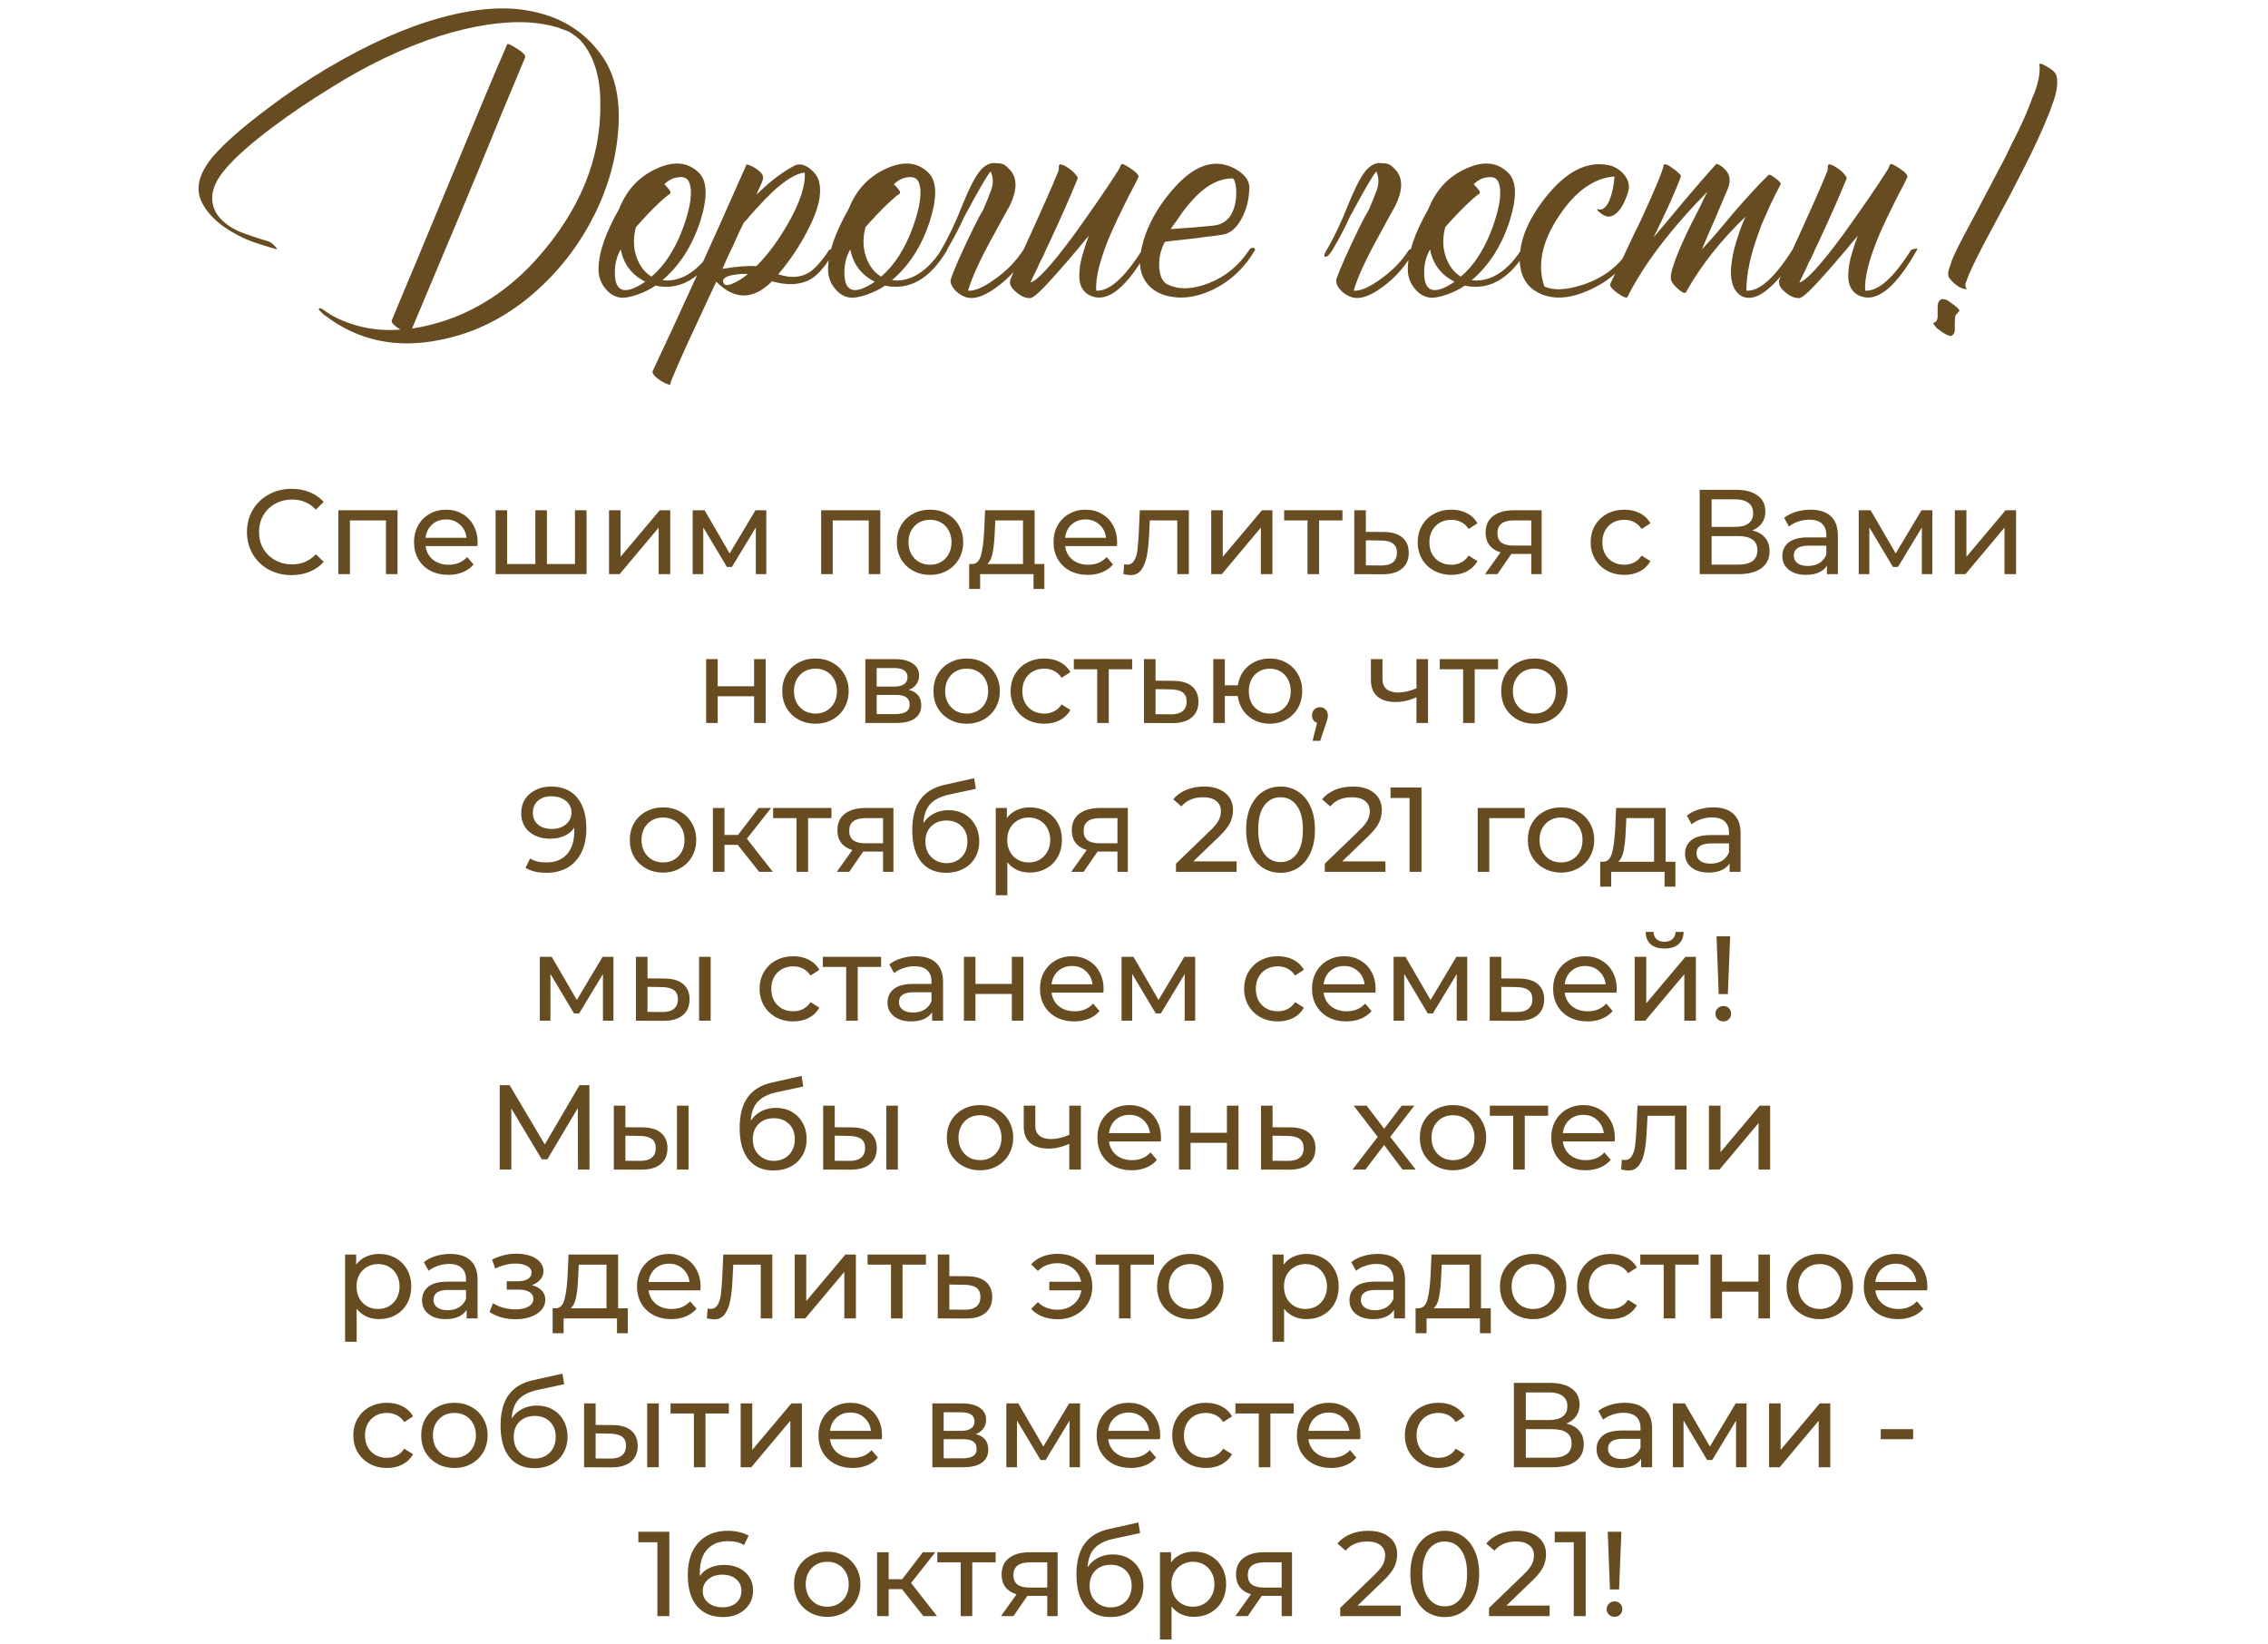
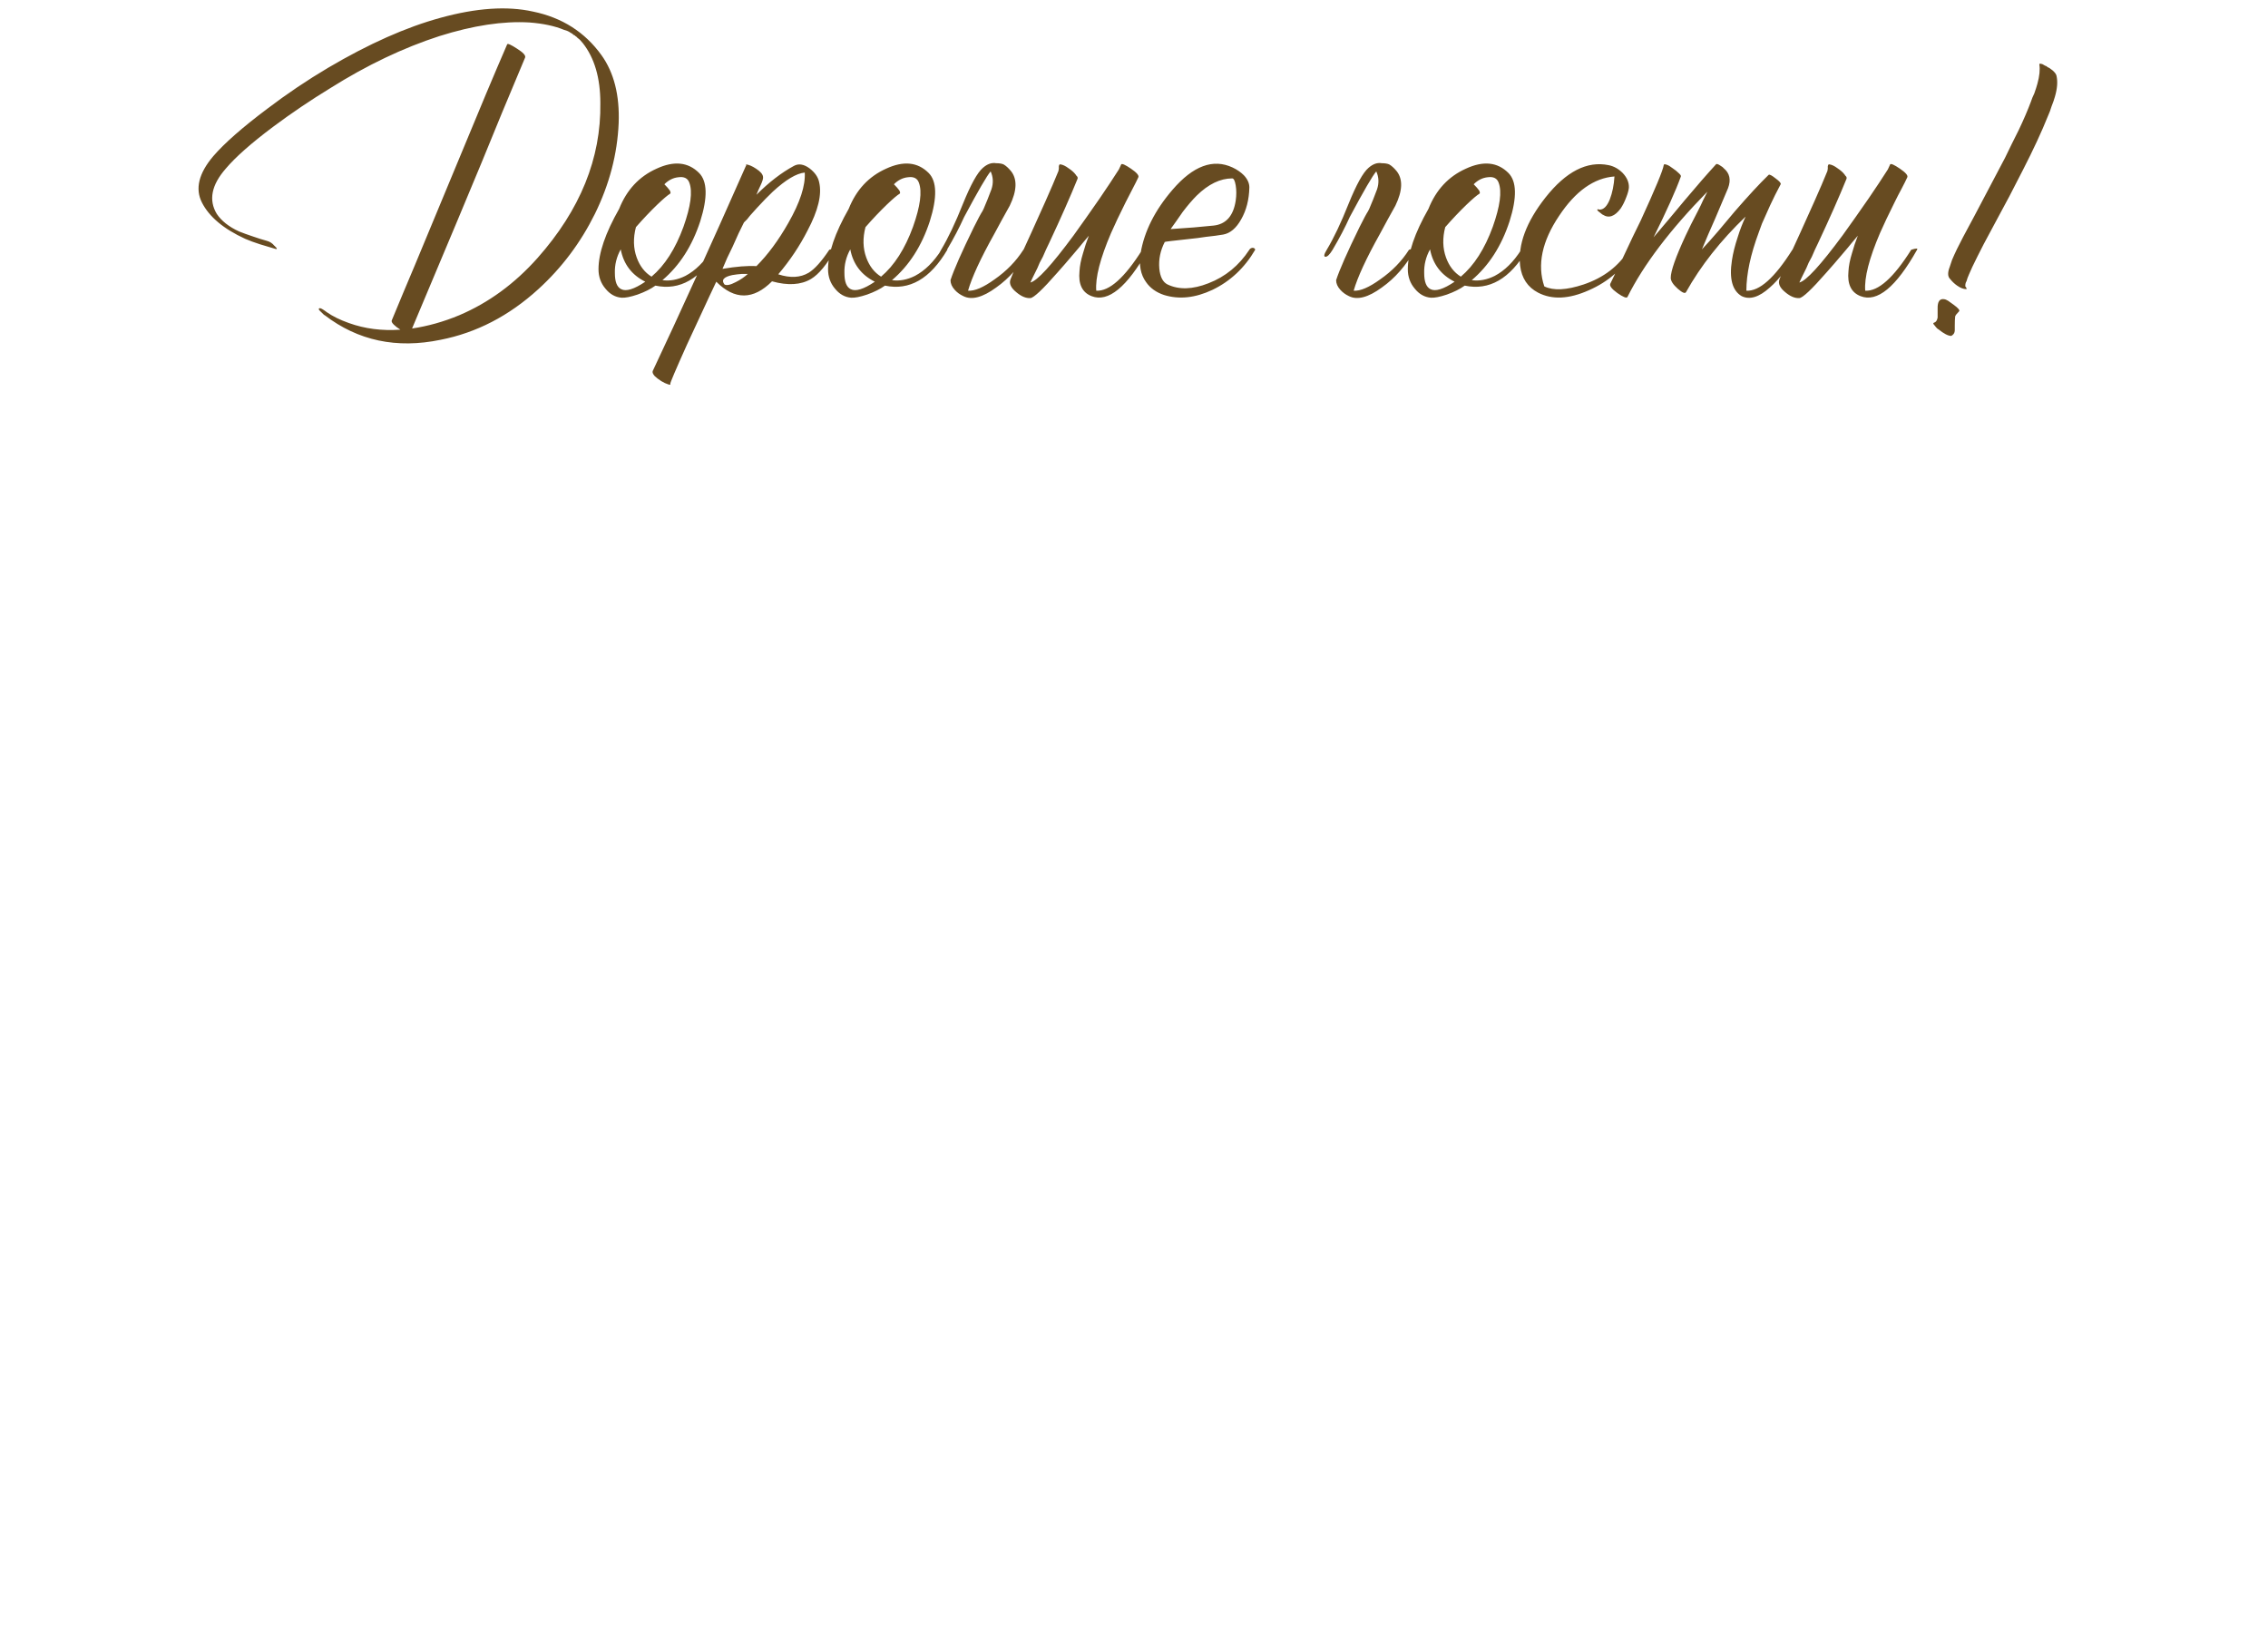
<svg xmlns="http://www.w3.org/2000/svg" width="320" height="232" viewBox="0 0 320 232" fill="none">
-   <path d="M37.625 33.97C38.065 34.08 38.432 34.318 38.725 34.685C38.762 34.685 38.798 34.722 38.835 34.795L39 34.96C39.11 35.107 39.073 35.162 38.89 35.125L37.79 34.795L36.69 34.465C35.883 34.208 35.187 33.952 34.6 33.695C31.557 32.302 29.522 30.597 28.495 28.58C27.505 26.637 28.037 24.455 30.09 22.035C31.667 20.202 34.215 17.965 37.735 15.325C40.485 13.235 43.345 11.31 46.315 9.55C52.035 6.177 57.315 3.83 62.155 2.51C67.215 1.117 71.56 0.823 75.19 1.63C79.297 2.473 82.523 4.527 84.87 7.79C86.63 10.247 87.437 13.437 87.29 17.36C87.107 21.723 85.988 25.995 83.935 30.175C81.918 34.245 79.26 37.783 75.96 40.79C71.817 44.567 67.215 46.95 62.155 47.94C55.958 49.223 50.513 48.068 45.82 44.475C45.783 44.475 45.71 44.42 45.6 44.31L45.325 44.035C45.032 43.778 44.922 43.613 44.995 43.54C45.068 43.43 45.252 43.467 45.545 43.65L45.875 43.87C45.985 43.943 46.058 43.998 46.095 44.035C46.938 44.622 47.983 45.135 49.23 45.575C51.467 46.382 53.887 46.693 56.49 46.51C56.087 46.253 55.775 46.015 55.555 45.795C55.298 45.538 55.207 45.337 55.28 45.19C56.417 42.44 57.498 39.855 58.525 37.435L65.015 21.815C67.582 15.582 69.763 10.393 71.56 6.25C71.633 6.103 72.092 6.305 72.935 6.855C73.815 7.405 74.2 7.827 74.09 8.12L70.845 15.875C69.122 20.128 67.013 25.225 64.52 31.165L58.14 46.345C60.377 46.015 62.595 45.392 64.795 44.475C68.938 42.715 72.623 40.02 75.85 36.39C81.863 29.607 84.815 22.328 84.705 14.555C84.705 10.998 83.88 8.175 82.23 6.085C81.973 5.755 81.735 5.517 81.515 5.37L81.295 5.15L81.185 5.095L81.13 5.04C81.24 5.113 81.222 5.095 81.075 4.985C81.038 4.985 81.02 4.967 81.02 4.93H80.91L80.855 4.875L80.8 4.82H80.855C80.672 4.71 80.543 4.637 80.47 4.6L80.305 4.49L80.085 4.38L79.59 4.215C78.27 3.665 76.638 3.317 74.695 3.17C70.992 2.95 66.757 3.592 61.99 5.095C56.893 6.745 51.778 9.183 46.645 12.41C43.822 14.133 41.108 15.967 38.505 17.91C35.425 20.22 33.207 22.182 31.85 23.795C29.833 26.105 29.412 28.232 30.585 30.175C31.245 31.165 32.29 31.99 33.72 32.65C34.27 32.87 34.93 33.108 35.7 33.365L36.69 33.695L37.625 33.97ZM98.635 24.4C99.808 25.573 99.863 27.847 98.8 31.22C97.663 34.703 95.885 37.472 93.465 39.525C94.528 39.672 95.61 39.47 96.71 38.92C98.103 38.187 99.35 36.958 100.45 35.235C100.523 35.088 100.67 34.997 100.89 34.96C101.11 34.96 101.238 35.052 101.275 35.235C98.855 39.342 95.922 41.028 92.475 40.295C91.815 40.772 90.972 41.193 89.945 41.56C88.955 41.89 88.203 42.037 87.69 42C86.81 41.927 86.058 41.505 85.435 40.735C84.775 39.965 84.445 39.048 84.445 37.985C84.445 35.712 85.417 32.87 87.36 29.46C88.423 26.783 90.183 24.895 92.64 23.795C95.097 22.658 97.095 22.86 98.635 24.4ZM94.565 27.315C94.198 27.535 93.593 28.048 92.75 28.855C91.76 29.808 90.752 30.872 89.725 32.045C89.322 33.585 89.358 35.015 89.835 36.335C90.275 37.545 90.972 38.443 91.925 39.03C93.795 37.453 95.298 35.107 96.435 31.99C97.462 29.093 97.737 27.022 97.26 25.775C97.04 25.152 96.527 24.895 95.72 25.005C94.987 25.078 94.327 25.408 93.74 25.995C94.07 26.325 94.327 26.618 94.51 26.875C94.62 27.095 94.638 27.242 94.565 27.315ZM87.635 40.79C88.332 41.157 89.468 40.808 91.045 39.745C89.138 38.792 87.983 37.27 87.58 35.18C86.993 36.243 86.718 37.362 86.755 38.535C86.755 39.745 87.048 40.497 87.635 40.79ZM115.581 25.72C115.984 27.443 115.434 29.717 113.931 32.54C112.831 34.703 111.456 36.757 109.806 38.7C111.493 39.25 112.923 39.177 114.096 38.48C114.939 37.967 115.911 36.885 117.011 35.235C117.708 35.015 117.983 35.015 117.836 35.235C116.663 37.325 115.526 38.7 114.426 39.36C112.996 40.203 111.163 40.313 108.926 39.69C106.286 42.33 103.664 42.348 101.061 39.745L100.621 40.68L100.126 41.725C99.723 42.605 99.374 43.357 99.081 43.98C98.238 45.813 97.523 47.353 96.936 48.6C95.323 52.193 94.534 54.045 94.571 54.155C94.644 54.302 94.534 54.32 94.241 54.21C93.984 54.137 93.673 53.99 93.306 53.77C92.903 53.513 92.591 53.275 92.371 53.055C92.114 52.762 92.023 52.523 92.096 52.34C95.836 44.42 100.218 34.777 105.241 23.41C105.278 23.373 105.296 23.337 105.296 23.3L105.241 23.19C105.644 23.227 106.121 23.428 106.671 23.795C107.294 24.198 107.624 24.583 107.661 24.95C107.698 25.17 107.588 25.555 107.331 26.105L107.001 26.82L106.726 27.48C108.486 25.72 110.246 24.363 112.006 23.41C112.666 23.043 113.399 23.153 114.206 23.74C114.976 24.327 115.434 24.987 115.581 25.72ZM104.966 31.385C104.489 32.302 103.958 33.438 103.371 34.795L102.601 36.39C102.308 37.05 102.088 37.563 101.941 37.93C103.884 37.6 105.479 37.472 106.726 37.545C108.339 35.932 109.843 33.897 111.236 31.44C112.886 28.543 113.656 26.178 113.546 24.345C112.373 24.455 110.869 25.353 109.036 27.04C108.376 27.663 107.643 28.415 106.836 29.295C106.579 29.588 106.249 29.955 105.846 30.395L105.406 30.945L104.966 31.385ZM102.216 40.13C102.509 40.313 103.041 40.203 103.811 39.8C104.471 39.47 105.039 39.085 105.516 38.645H104.691C104.178 38.682 103.719 38.737 103.316 38.81C102.106 39.067 101.739 39.507 102.216 40.13ZM131.023 24.4C132.196 25.573 132.251 27.847 131.188 31.22C130.051 34.703 128.273 37.472 125.853 39.525C126.916 39.672 127.998 39.47 129.098 38.92C130.491 38.187 131.738 36.958 132.838 35.235C132.911 35.088 133.058 34.997 133.278 34.96C133.498 34.96 133.626 35.052 133.663 35.235C131.243 39.342 128.309 41.028 124.863 40.295C124.203 40.772 123.359 41.193 122.333 41.56C121.343 41.89 120.591 42.037 120.078 42C119.198 41.927 118.446 41.505 117.823 40.735C117.163 39.965 116.833 39.048 116.833 37.985C116.833 35.712 117.804 32.87 119.748 29.46C120.811 26.783 122.571 24.895 125.028 23.795C127.484 22.658 129.483 22.86 131.023 24.4ZM126.953 27.315C126.586 27.535 125.981 28.048 125.138 28.855C124.148 29.808 123.139 30.872 122.113 32.045C121.709 33.585 121.746 35.015 122.223 36.335C122.663 37.545 123.359 38.443 124.313 39.03C126.183 37.453 127.686 35.107 128.823 31.99C129.849 29.093 130.124 27.022 129.648 25.775C129.428 25.152 128.914 24.895 128.108 25.005C127.374 25.078 126.714 25.408 126.128 25.995C126.458 26.325 126.714 26.618 126.898 26.875C127.008 27.095 127.026 27.242 126.953 27.315ZM120.023 40.79C120.719 41.157 121.856 40.808 123.433 39.745C121.526 38.792 120.371 37.27 119.968 35.18C119.381 36.243 119.106 37.362 119.143 38.535C119.143 39.745 119.436 40.497 120.023 40.79ZM142.469 29.02L141.369 31L140.269 33.035C138.362 36.445 137.134 39.103 136.584 41.01C137.5 41.083 138.747 40.552 140.324 39.415C142.01 38.242 143.367 36.848 144.394 35.235C145.09 35.015 145.365 35.015 145.219 35.235C143.972 37.472 142.414 39.25 140.544 40.57C138.637 41.963 137.097 42.367 135.924 41.78C135.447 41.56 135.044 41.267 134.714 40.9C134.31 40.46 134.109 40.002 134.109 39.525C134.585 38.058 135.685 35.565 137.409 32.045C137.995 30.872 138.399 30.12 138.619 29.79L138.784 29.46C139.15 28.617 139.517 27.7 139.884 26.71C140.177 25.83 140.14 24.987 139.774 24.18C139.26 24.767 138.014 26.912 136.034 30.615C135.374 32.082 134.567 33.622 133.614 35.235C133.21 35.895 132.88 36.225 132.624 36.225C132.33 36.225 132.385 35.895 132.789 35.235C133.779 33.585 134.805 31.422 135.869 28.745C136.969 26.032 137.904 24.345 138.674 23.685C139.297 23.135 139.92 22.915 140.544 23.025C140.984 23.025 141.332 23.08 141.589 23.19C141.919 23.373 142.267 23.685 142.634 24.125C143.55 25.262 143.495 26.893 142.469 29.02ZM160.615 25.005C160.432 25.408 160.157 25.958 159.79 26.655L159.295 27.59L158.8 28.58C157.957 30.267 157.279 31.697 156.765 32.87C155.225 36.463 154.529 39.177 154.675 41.01C156.509 41.12 158.672 39.195 161.165 35.235C161.862 35.015 162.137 35.015 161.99 35.235C159.02 40.515 156.362 42.697 154.015 41.78C152.695 41.267 152.127 40.093 152.31 38.26C152.347 37.527 152.512 36.683 152.805 35.73L153.19 34.465L153.63 33.255C153.41 33.512 153.117 33.86 152.75 34.3L152.255 34.905L151.65 35.62C150.66 36.793 149.835 37.747 149.175 38.48C147.122 40.827 145.857 42.018 145.38 42.055C144.757 42.092 144.097 41.817 143.4 41.23C142.63 40.607 142.355 40.002 142.575 39.415C142.869 38.608 143.859 36.39 145.545 32.76C146.389 30.89 147.049 29.423 147.525 28.36C148.259 26.71 148.864 25.298 149.34 24.125L149.395 23.795V23.465C149.432 23.245 149.505 23.153 149.615 23.19C149.945 23.227 150.33 23.41 150.77 23.74C151.21 24.033 151.54 24.327 151.76 24.62L151.87 24.785L151.98 24.895C152.054 25.005 152.072 25.115 152.035 25.225C151.009 27.755 149.67 30.78 148.02 34.3C147.727 34.887 147.434 35.528 147.14 36.225L146.7 37.05L146.37 37.82C145.82 38.92 145.49 39.598 145.38 39.855C146.334 39.635 148.369 37.417 151.485 33.2C152.622 31.623 153.85 29.882 155.17 27.975C156.197 26.472 157.095 25.115 157.865 23.905L158.195 23.19C158.305 23.043 158.764 23.245 159.57 23.795C160.377 24.345 160.725 24.748 160.615 25.005ZM164.341 34.135C163.717 35.345 163.461 36.592 163.571 37.875C163.681 39.048 164.066 39.8 164.726 40.13C166.339 40.9 168.264 40.845 170.501 39.965C172.884 39.048 174.809 37.472 176.276 35.235C176.349 35.088 176.496 34.997 176.716 34.96C176.936 34.96 177.064 35.052 177.101 35.235C175.597 37.802 173.581 39.69 171.051 40.9C168.631 42.037 166.357 42.275 164.231 41.615C163.131 41.248 162.287 40.643 161.701 39.8C160.931 38.737 160.674 37.38 160.931 35.73C161.444 32.65 162.947 29.662 165.441 26.765C168.337 23.392 171.161 22.347 173.911 23.63C174.534 23.923 175.066 24.29 175.506 24.73C176.019 25.28 176.276 25.848 176.276 26.435C176.239 28.158 175.854 29.662 175.121 30.945C174.424 32.192 173.581 32.907 172.591 33.09C171.967 33.2 171.142 33.31 170.116 33.42C169.456 33.53 168.576 33.64 167.476 33.75C165.422 33.97 164.377 34.098 164.341 34.135ZM173.856 25.17C172.169 25.17 170.501 25.977 168.851 27.59C168.227 28.213 167.567 28.983 166.871 29.9L165.991 31.165L165.166 32.32C167.512 32.173 169.529 32.008 171.216 31.825C172.976 31.642 174.021 30.468 174.351 28.305C174.461 27.535 174.461 26.82 174.351 26.16C174.241 25.5 174.076 25.17 173.856 25.17ZM196.878 29.02L195.778 31L194.678 33.035C192.771 36.445 191.543 39.103 190.993 41.01C191.91 41.083 193.156 40.552 194.733 39.415C196.42 38.242 197.776 36.848 198.803 35.235C199.5 35.015 199.775 35.015 199.628 35.235C198.381 37.472 196.823 39.25 194.953 40.57C193.046 41.963 191.506 42.367 190.333 41.78C189.856 41.56 189.453 41.267 189.123 40.9C188.72 40.46 188.518 40.002 188.518 39.525C188.995 38.058 190.095 35.565 191.818 32.045C192.405 30.872 192.808 30.12 193.028 29.79L193.193 29.46C193.56 28.617 193.926 27.7 194.293 26.71C194.586 25.83 194.55 24.987 194.183 24.18C193.67 24.767 192.423 26.912 190.443 30.615C189.783 32.082 188.976 33.622 188.023 35.235C187.62 35.895 187.29 36.225 187.033 36.225C186.74 36.225 186.795 35.895 187.198 35.235C188.188 33.585 189.215 31.422 190.278 28.745C191.378 26.032 192.313 24.345 193.083 23.685C193.706 23.135 194.33 22.915 194.953 23.025C195.393 23.025 195.741 23.08 195.998 23.19C196.328 23.373 196.676 23.685 197.043 24.125C197.96 25.262 197.905 26.893 196.878 29.02ZM212.824 24.4C213.998 25.573 214.053 27.847 212.989 31.22C211.853 34.703 210.074 37.472 207.654 39.525C208.718 39.672 209.799 39.47 210.899 38.92C212.293 38.187 213.539 36.958 214.639 35.235C214.713 35.088 214.859 34.997 215.079 34.96C215.299 34.96 215.428 35.052 215.464 35.235C213.044 39.342 210.111 41.028 206.664 40.295C206.004 40.772 205.161 41.193 204.134 41.56C203.144 41.89 202.393 42.037 201.879 42C200.999 41.927 200.248 41.505 199.624 40.735C198.964 39.965 198.634 39.048 198.634 37.985C198.634 35.712 199.606 32.87 201.549 29.46C202.613 26.783 204.373 24.895 206.829 23.795C209.286 22.658 211.284 22.86 212.824 24.4ZM208.754 27.315C208.388 27.535 207.783 28.048 206.939 28.855C205.949 29.808 204.941 30.872 203.914 32.045C203.511 33.585 203.548 35.015 204.024 36.335C204.464 37.545 205.161 38.443 206.114 39.03C207.984 37.453 209.488 35.107 210.624 31.99C211.651 29.093 211.926 27.022 211.449 25.775C211.229 25.152 210.716 24.895 209.909 25.005C209.176 25.078 208.516 25.408 207.929 25.995C208.259 26.325 208.516 26.618 208.699 26.875C208.809 27.095 208.828 27.242 208.754 27.315ZM201.824 40.79C202.521 41.157 203.658 40.808 205.234 39.745C203.328 38.792 202.173 37.27 201.769 35.18C201.183 36.243 200.908 37.362 200.944 38.535C200.944 39.745 201.238 40.497 201.824 40.79ZM217.891 40.405C219.174 41.028 221.026 40.937 223.446 40.13C226.269 39.177 228.396 37.545 229.826 35.235C229.899 35.088 230.046 34.997 230.266 34.96C230.486 34.96 230.614 35.052 230.651 35.235C229.111 37.838 226.947 39.745 224.161 40.955C221.374 42.202 218.991 42.312 217.011 41.285C215.544 40.515 214.701 39.25 214.481 37.49C214.151 34.52 215.342 31.312 218.056 27.865C220.952 24.198 223.922 22.677 226.966 23.3C227.699 23.447 228.359 23.813 228.946 24.4C229.569 25.06 229.862 25.757 229.826 26.49C229.789 26.857 229.661 27.315 229.441 27.865C229.221 28.452 228.964 28.965 228.671 29.405C227.827 30.542 226.984 30.835 226.141 30.285C226.104 30.285 226.049 30.248 225.976 30.175L225.701 29.955C225.444 29.772 225.334 29.643 225.371 29.57C225.407 29.533 225.444 29.515 225.481 29.515L225.646 29.57C226.232 29.607 226.727 29.13 227.131 28.14C227.497 27.187 227.717 26.105 227.791 24.895C224.894 25.115 222.291 26.967 219.981 30.45C217.561 34.043 216.864 37.362 217.891 40.405ZM245.686 31.99C245.869 31.513 246.071 31.037 246.291 30.56C242.771 33.933 239.966 37.49 237.876 41.23C237.729 41.45 237.344 41.285 236.721 40.735C236.061 40.148 235.731 39.635 235.731 39.195C235.731 38.242 236.427 36.262 237.821 33.255C238.261 32.302 238.847 31.128 239.581 29.735L239.966 28.965L240.296 28.25C240.552 27.737 240.754 27.333 240.901 27.04C235.657 32.393 231.899 37.343 229.626 41.89C229.516 42.11 229.039 41.927 228.196 41.34C227.389 40.753 227.059 40.313 227.206 40.02C227.352 39.69 227.609 39.158 227.976 38.425L228.196 37.93L228.471 37.435L229.021 36.28C229.974 34.227 230.799 32.503 231.496 31.11C233.549 26.637 234.631 24.033 234.741 23.3C234.741 23.153 234.887 23.135 235.181 23.245C235.401 23.318 235.676 23.483 236.006 23.74C236.336 23.96 236.611 24.18 236.831 24.4C237.087 24.62 237.197 24.785 237.161 24.895C236.464 26.838 235.181 29.698 233.311 33.475C233.824 32.888 234.539 32.045 235.456 30.945L237.656 28.305C239.416 26.215 240.901 24.51 242.111 23.19C242.184 23.08 242.386 23.135 242.716 23.355C242.826 23.428 242.936 23.502 243.046 23.575L243.156 23.685L243.211 23.74C244.054 24.437 244.256 25.372 243.816 26.545C243.449 27.425 242.844 28.855 242.001 30.835L241.011 33.09C240.644 33.933 240.351 34.63 240.131 35.18C240.791 34.483 241.561 33.622 242.441 32.595L244.751 29.845C246.657 27.645 248.252 25.922 249.536 24.675C249.646 24.565 249.976 24.73 250.526 25.17C251.076 25.573 251.314 25.848 251.241 25.995C250.691 27.022 250.196 28.012 249.756 28.965C249.352 29.845 248.967 30.707 248.601 31.55C248.454 31.953 248.307 32.357 248.161 32.76C246.987 35.913 246.401 38.663 246.401 41.01C248.234 41.12 250.397 39.195 252.891 35.235C253.587 35.015 253.862 35.015 253.716 35.235C252.396 37.618 251.057 39.397 249.701 40.57C248.197 41.927 246.877 42.33 245.741 41.78C244.421 41.01 243.962 39.323 244.366 36.72C244.512 35.73 244.787 34.63 245.191 33.42C245.337 32.943 245.502 32.467 245.686 31.99ZM269.111 25.005C268.928 25.408 268.653 25.958 268.286 26.655L267.791 27.59L267.296 28.58C266.453 30.267 265.775 31.697 265.261 32.87C263.721 36.463 263.025 39.177 263.171 41.01C265.005 41.12 267.168 39.195 269.661 35.235C270.358 35.015 270.633 35.015 270.486 35.235C267.516 40.515 264.858 42.697 262.511 41.78C261.191 41.267 260.623 40.093 260.806 38.26C260.843 37.527 261.008 36.683 261.301 35.73L261.686 34.465L262.126 33.255C261.906 33.512 261.613 33.86 261.246 34.3L260.751 34.905L260.146 35.62C259.156 36.793 258.331 37.747 257.671 38.48C255.618 40.827 254.353 42.018 253.876 42.055C253.253 42.092 252.593 41.817 251.896 41.23C251.126 40.607 250.851 40.002 251.071 39.415C251.365 38.608 252.355 36.39 254.041 32.76C254.885 30.89 255.545 29.423 256.021 28.36C256.755 26.71 257.36 25.298 257.836 24.125L257.891 23.795V23.465C257.928 23.245 258.001 23.153 258.111 23.19C258.441 23.227 258.826 23.41 259.266 23.74C259.706 24.033 260.036 24.327 260.256 24.62L260.366 24.785L260.476 24.895C260.55 25.005 260.568 25.115 260.531 25.225C259.505 27.755 258.166 30.78 256.516 34.3C256.223 34.887 255.93 35.528 255.636 36.225L255.196 37.05L254.866 37.82C254.316 38.92 253.986 39.598 253.876 39.855C254.83 39.635 256.865 37.417 259.981 33.2C261.118 31.623 262.346 29.882 263.666 27.975C264.693 26.472 265.591 25.115 266.361 23.905L266.691 23.19C266.801 23.043 267.26 23.245 268.066 23.795C268.873 24.345 269.221 24.748 269.111 25.005ZM288.952 9.495L289.172 9.605L289.612 9.935C289.942 10.228 290.125 10.485 290.162 10.705C290.345 11.512 290.272 12.483 289.942 13.62C289.832 14.023 289.667 14.5 289.447 15.05L289.227 15.71L288.952 16.37C288.072 18.57 286.898 21.1 285.432 23.96L283.507 27.7L281.527 31.385L280.702 32.925L279.877 34.465C279.253 35.675 278.722 36.738 278.282 37.655L277.842 38.645C277.658 39.048 277.53 39.397 277.457 39.69C277.347 39.837 277.292 40.057 277.292 40.35V40.405C277.402 40.515 277.457 40.607 277.457 40.68C277.493 40.79 277.475 40.827 277.402 40.79C277.035 40.79 276.613 40.625 276.137 40.295C275.77 40.038 275.44 39.727 275.147 39.36C274.963 39.177 274.872 38.938 274.872 38.645C274.872 38.352 274.945 38.022 275.092 37.655L275.257 37.16L275.422 36.665C275.825 35.712 276.338 34.648 276.962 33.475L277.787 31.935L278.612 30.395L280.757 26.325L282.902 22.255L283.837 20.33L284.827 18.35C285.523 16.883 286.092 15.563 286.532 14.39L286.752 13.785L287.027 13.18C287.21 12.667 287.357 12.208 287.467 11.805C287.76 10.742 287.852 9.843 287.742 9.11C287.705 8.963 287.852 8.945 288.182 9.055L288.567 9.275L288.732 9.33L288.787 9.385L288.952 9.495ZM274.377 42.22C274.45 42.22 274.615 42.293 274.872 42.44C275.128 42.623 275.385 42.807 275.642 42.99C276.302 43.467 276.558 43.778 276.412 43.925C276.082 44.255 275.898 44.493 275.862 44.64C275.825 44.933 275.807 45.373 275.807 45.96V46.565C275.807 46.785 275.752 46.968 275.642 47.115L275.477 47.28C275.44 47.317 275.385 47.353 275.312 47.39C274.872 47.39 274.267 47.078 273.497 46.455C273.46 46.455 273.387 46.4 273.277 46.29C273.167 46.18 273.075 46.07 273.002 45.96C272.745 45.703 272.708 45.557 272.892 45.52C273.148 45.447 273.313 45.208 273.387 44.805V43.595C273.35 42.532 273.68 42.073 274.377 42.22Z" fill="#674B21" />
-   <path d="M41.135 81.136C39.945 81.136 38.868 80.875 37.905 80.354C36.953 79.821 36.205 79.096 35.661 78.178C35.117 77.249 34.845 76.206 34.845 75.05C34.845 73.894 35.117 72.857 35.661 71.939C36.205 71.01 36.959 70.284 37.922 69.763C38.885 69.23 39.962 68.964 41.152 68.964C42.081 68.964 42.931 69.123 43.702 69.44C44.473 69.746 45.13 70.205 45.674 70.817L44.569 71.888C43.674 70.947 42.557 70.477 41.22 70.477C40.336 70.477 39.537 70.675 38.823 71.072C38.109 71.469 37.548 72.018 37.14 72.721C36.743 73.412 36.545 74.189 36.545 75.05C36.545 75.911 36.743 76.693 37.14 77.396C37.548 78.087 38.109 78.631 38.823 79.028C39.537 79.425 40.336 79.623 41.22 79.623C42.546 79.623 43.662 79.147 44.569 78.195L45.674 79.266C45.13 79.878 44.467 80.343 43.685 80.66C42.914 80.977 42.064 81.136 41.135 81.136ZM56.091 71.99V81H54.459V73.418H49.376V81H47.744V71.99H56.091ZM67.392 76.546C67.392 76.671 67.381 76.835 67.358 77.039H60.048C60.15 77.832 60.496 78.473 61.085 78.96C61.686 79.436 62.428 79.674 63.312 79.674C64.389 79.674 65.256 79.311 65.913 78.586L66.814 79.64C66.406 80.116 65.896 80.479 65.284 80.728C64.683 80.977 64.009 81.102 63.261 81.102C62.309 81.102 61.465 80.909 60.728 80.524C59.991 80.127 59.419 79.578 59.011 78.875C58.614 78.172 58.416 77.379 58.416 76.495C58.416 75.622 58.609 74.835 58.994 74.132C59.391 73.429 59.929 72.885 60.609 72.5C61.3 72.103 62.077 71.905 62.938 71.905C63.799 71.905 64.564 72.103 65.233 72.5C65.913 72.885 66.44 73.429 66.814 74.132C67.199 74.835 67.392 75.639 67.392 76.546ZM62.938 73.282C62.156 73.282 61.499 73.52 60.966 73.996C60.445 74.472 60.139 75.095 60.048 75.866H65.828C65.737 75.107 65.426 74.489 64.893 74.013C64.372 73.526 63.72 73.282 62.938 73.282ZM82.759 71.99V81H69.924V71.99H71.556V79.572H75.534V71.99H77.166V79.572H81.127V71.99H82.759ZM85.928 71.99H87.56V78.552L93.085 71.99H94.564V81H92.932V74.438L87.424 81H85.928V71.99ZM108.118 71.99V81H106.639V74.421L103.273 79.98H102.559L99.227 74.404V81H97.731V71.99H99.414L102.95 78.076L106.588 71.99H108.118ZM124.207 71.99V81H122.575V73.418H117.492V81H115.86V71.99H124.207ZM131.224 81.102C130.329 81.102 129.524 80.904 128.81 80.507C128.096 80.11 127.535 79.566 127.127 78.875C126.731 78.172 126.532 77.379 126.532 76.495C126.532 75.611 126.731 74.823 127.127 74.132C127.535 73.429 128.096 72.885 128.81 72.5C129.524 72.103 130.329 71.905 131.224 71.905C132.12 71.905 132.919 72.103 133.621 72.5C134.335 72.885 134.891 73.429 135.287 74.132C135.695 74.823 135.899 75.611 135.899 76.495C135.899 77.379 135.695 78.172 135.287 78.875C134.891 79.566 134.335 80.11 133.621 80.507C132.919 80.904 132.12 81.102 131.224 81.102ZM131.224 79.674C131.802 79.674 132.318 79.544 132.771 79.283C133.236 79.011 133.599 78.637 133.859 78.161C134.12 77.674 134.25 77.118 134.25 76.495C134.25 75.872 134.12 75.322 133.859 74.846C133.599 74.359 133.236 73.985 132.771 73.724C132.318 73.463 131.802 73.333 131.224 73.333C130.646 73.333 130.125 73.463 129.66 73.724C129.207 73.985 128.844 74.359 128.572 74.846C128.312 75.322 128.181 75.872 128.181 76.495C128.181 77.118 128.312 77.674 128.572 78.161C128.844 78.637 129.207 79.011 129.66 79.283C130.125 79.544 130.646 79.674 131.224 79.674ZM147.352 79.572V83.091H145.822V81H138.291V83.091H136.744V79.572H137.22C137.798 79.538 138.195 79.13 138.41 78.348C138.626 77.566 138.773 76.461 138.852 75.033L138.988 71.99H145.975V79.572H147.352ZM140.348 75.152C140.303 76.285 140.207 77.226 140.059 77.974C139.923 78.711 139.668 79.243 139.294 79.572H144.343V73.418H140.433L140.348 75.152ZM157.621 76.546C157.621 76.671 157.61 76.835 157.587 77.039H150.277C150.379 77.832 150.725 78.473 151.314 78.96C151.915 79.436 152.657 79.674 153.541 79.674C154.618 79.674 155.485 79.311 156.142 78.586L157.043 79.64C156.635 80.116 156.125 80.479 155.513 80.728C154.913 80.977 154.238 81.102 153.49 81.102C152.538 81.102 151.694 80.909 150.957 80.524C150.221 80.127 149.648 79.578 149.24 78.875C148.844 78.172 148.645 77.379 148.645 76.495C148.645 75.622 148.838 74.835 149.223 74.132C149.62 73.429 150.158 72.885 150.838 72.5C151.53 72.103 152.306 71.905 153.167 71.905C154.029 71.905 154.794 72.103 155.462 72.5C156.142 72.885 156.669 73.429 157.043 74.132C157.429 74.835 157.621 75.639 157.621 76.546ZM153.167 73.282C152.385 73.282 151.728 73.52 151.195 73.996C150.674 74.472 150.368 75.095 150.277 75.866H156.057C155.967 75.107 155.655 74.489 155.122 74.013C154.601 73.526 153.949 73.282 153.167 73.282ZM167.739 71.99V81H166.107V73.418H162.231L162.129 75.424C162.072 76.637 161.965 77.651 161.806 78.467C161.647 79.272 161.387 79.918 161.024 80.405C160.661 80.892 160.157 81.136 159.511 81.136C159.216 81.136 158.882 81.085 158.508 80.983L158.61 79.606C158.757 79.64 158.893 79.657 159.018 79.657C159.471 79.657 159.811 79.459 160.038 79.062C160.265 78.665 160.412 78.195 160.48 77.651C160.548 77.107 160.61 76.331 160.667 75.322L160.82 71.99H167.739ZM170.894 71.99H172.526V78.552L178.051 71.99H179.53V81H177.898V74.438L172.39 81H170.894V71.99ZM189.413 73.418H186.115V81H184.483V73.418H181.185V71.99H189.413V73.418ZM195.247 75.05C196.392 75.061 197.264 75.322 197.865 75.832C198.466 76.342 198.766 77.062 198.766 77.991C198.766 78.966 198.437 79.719 197.78 80.252C197.134 80.773 196.205 81.028 194.992 81.017L191.082 81V71.99H192.714V75.033L195.247 75.05ZM194.856 79.776C195.593 79.787 196.148 79.64 196.522 79.334C196.907 79.028 197.1 78.575 197.1 77.974C197.1 77.385 196.913 76.954 196.539 76.682C196.176 76.41 195.615 76.268 194.856 76.257L192.714 76.223V79.759L194.856 79.776ZM204.787 81.102C203.869 81.102 203.048 80.904 202.322 80.507C201.608 80.11 201.047 79.566 200.639 78.875C200.231 78.172 200.027 77.379 200.027 76.495C200.027 75.611 200.231 74.823 200.639 74.132C201.047 73.429 201.608 72.885 202.322 72.5C203.048 72.103 203.869 71.905 204.787 71.905C205.603 71.905 206.329 72.069 206.963 72.398C207.609 72.727 208.108 73.203 208.459 73.826L207.218 74.625C206.935 74.194 206.584 73.871 206.164 73.656C205.745 73.441 205.28 73.333 204.77 73.333C204.181 73.333 203.648 73.463 203.172 73.724C202.708 73.985 202.339 74.359 202.067 74.846C201.807 75.322 201.676 75.872 201.676 76.495C201.676 77.13 201.807 77.691 202.067 78.178C202.339 78.654 202.708 79.022 203.172 79.283C203.648 79.544 204.181 79.674 204.77 79.674C205.28 79.674 205.745 79.566 206.164 79.351C206.584 79.136 206.935 78.813 207.218 78.382L208.459 79.164C208.108 79.787 207.609 80.269 206.963 80.609C206.329 80.938 205.603 81.102 204.787 81.102ZM217.515 71.99V81H216.053V78.144H213.435H213.248L211.276 81H209.525L211.718 77.923C211.038 77.719 210.517 77.385 210.154 76.92C209.791 76.444 209.61 75.855 209.61 75.152C209.61 74.121 209.961 73.339 210.664 72.806C211.367 72.262 212.336 71.99 213.571 71.99H217.515ZM211.276 75.203C211.276 75.804 211.463 76.251 211.837 76.546C212.222 76.829 212.795 76.971 213.554 76.971H216.053V73.418H213.622C212.058 73.418 211.276 74.013 211.276 75.203ZM229.192 81.102C228.274 81.102 227.452 80.904 226.727 80.507C226.013 80.11 225.452 79.566 225.044 78.875C224.636 78.172 224.432 77.379 224.432 76.495C224.432 75.611 224.636 74.823 225.044 74.132C225.452 73.429 226.013 72.885 226.727 72.5C227.452 72.103 228.274 71.905 229.192 71.905C230.008 71.905 230.733 72.069 231.368 72.398C232.014 72.727 232.512 73.203 232.864 73.826L231.623 74.625C231.339 74.194 230.988 73.871 230.569 73.656C230.149 73.441 229.685 73.333 229.175 73.333C228.585 73.333 228.053 73.463 227.577 73.724C227.112 73.985 226.744 74.359 226.472 74.846C226.211 75.322 226.081 75.872 226.081 76.495C226.081 77.13 226.211 77.691 226.472 78.178C226.744 78.654 227.112 79.022 227.577 79.283C228.053 79.544 228.585 79.674 229.175 79.674C229.685 79.674 230.149 79.566 230.569 79.351C230.988 79.136 231.339 78.813 231.623 78.382L232.864 79.164C232.512 79.787 232.014 80.269 231.368 80.609C230.733 80.938 230.008 81.102 229.192 81.102ZM247.226 74.829C248.031 75.022 248.637 75.367 249.045 75.866C249.464 76.353 249.674 76.982 249.674 77.753C249.674 78.784 249.294 79.583 248.535 80.15C247.787 80.717 246.693 81 245.254 81H239.814V69.1H244.931C246.234 69.1 247.249 69.366 247.974 69.899C248.711 70.42 249.079 71.174 249.079 72.16C249.079 72.806 248.915 73.356 248.586 73.809C248.269 74.262 247.815 74.602 247.226 74.829ZM241.497 74.336H244.812C245.639 74.336 246.268 74.172 246.699 73.843C247.141 73.514 247.362 73.033 247.362 72.398C247.362 71.763 247.141 71.282 246.699 70.953C246.257 70.613 245.628 70.443 244.812 70.443H241.497V74.336ZM245.22 79.657C247.045 79.657 247.957 78.977 247.957 77.617C247.957 76.937 247.725 76.438 247.26 76.121C246.807 75.792 246.127 75.628 245.22 75.628H241.497V79.657H245.22ZM255.455 71.905C256.702 71.905 257.654 72.211 258.311 72.823C258.98 73.435 259.314 74.347 259.314 75.56V81H257.767V79.81C257.495 80.229 257.104 80.552 256.594 80.779C256.095 80.994 255.5 81.102 254.809 81.102C253.8 81.102 252.99 80.858 252.378 80.371C251.777 79.884 251.477 79.243 251.477 78.45C251.477 77.657 251.766 77.022 252.344 76.546C252.922 76.059 253.84 75.815 255.098 75.815H257.682V75.492C257.682 74.789 257.478 74.251 257.07 73.877C256.662 73.503 256.061 73.316 255.268 73.316C254.735 73.316 254.214 73.407 253.704 73.588C253.194 73.758 252.763 73.99 252.412 74.285L251.732 73.061C252.197 72.687 252.752 72.404 253.398 72.211C254.044 72.007 254.73 71.905 255.455 71.905ZM255.081 79.844C255.704 79.844 256.243 79.708 256.696 79.436C257.149 79.153 257.478 78.756 257.682 78.246V76.988H255.166C253.783 76.988 253.092 77.453 253.092 78.382C253.092 78.835 253.268 79.192 253.619 79.453C253.97 79.714 254.458 79.844 255.081 79.844ZM272.64 71.99V81H271.161V74.421L267.795 79.98H267.081L263.749 74.404V81H262.253V71.99H263.936L267.472 78.076L271.11 71.99H272.64ZM275.816 71.99H277.448V78.552L282.973 71.99H284.452V81H282.82V74.438L277.312 81H275.816V71.99ZM99.632 92.99H101.264V96.815H106.398V92.99H108.03V102H106.398V98.226H101.264V102H99.632V92.99ZM115.063 102.102C114.167 102.102 113.363 101.904 112.649 101.507C111.935 101.11 111.374 100.566 110.966 99.875C110.569 99.172 110.371 98.379 110.371 97.495C110.371 96.611 110.569 95.823 110.966 95.132C111.374 94.429 111.935 93.885 112.649 93.5C113.363 93.103 114.167 92.905 115.063 92.905C115.958 92.905 116.757 93.103 117.46 93.5C118.174 93.885 118.729 94.429 119.126 95.132C119.534 95.823 119.738 96.611 119.738 97.495C119.738 98.379 119.534 99.172 119.126 99.875C118.729 100.566 118.174 101.11 117.46 101.507C116.757 101.904 115.958 102.102 115.063 102.102ZM115.063 100.674C115.641 100.674 116.156 100.544 116.61 100.283C117.074 100.011 117.437 99.637 117.698 99.161C117.958 98.674 118.089 98.118 118.089 97.495C118.089 96.872 117.958 96.322 117.698 95.846C117.437 95.359 117.074 94.985 116.61 94.724C116.156 94.463 115.641 94.333 115.063 94.333C114.485 94.333 113.963 94.463 113.499 94.724C113.045 94.985 112.683 95.359 112.411 95.846C112.15 96.322 112.02 96.872 112.02 97.495C112.02 98.118 112.15 98.674 112.411 99.161C112.683 99.637 113.045 100.011 113.499 100.283C113.963 100.544 114.485 100.674 115.063 100.674ZM128.231 97.325C129.399 97.62 129.982 98.351 129.982 99.518C129.982 100.311 129.682 100.923 129.081 101.354C128.492 101.785 127.608 102 126.429 102H122.094V92.99H126.276C127.342 92.99 128.175 93.194 128.775 93.602C129.376 93.999 129.676 94.565 129.676 95.302C129.676 95.778 129.546 96.192 129.285 96.543C129.036 96.883 128.685 97.144 128.231 97.325ZM123.692 96.866H126.14C126.764 96.866 127.234 96.753 127.551 96.526C127.88 96.299 128.044 95.971 128.044 95.54C128.044 94.679 127.41 94.248 126.14 94.248H123.692V96.866ZM126.31 100.742C126.99 100.742 127.5 100.634 127.84 100.419C128.18 100.204 128.35 99.869 128.35 99.416C128.35 98.951 128.192 98.606 127.874 98.379C127.568 98.152 127.081 98.039 126.412 98.039H123.692V100.742H126.31ZM136.396 102.102C135.5 102.102 134.696 101.904 133.982 101.507C133.268 101.11 132.707 100.566 132.299 99.875C131.902 99.172 131.704 98.379 131.704 97.495C131.704 96.611 131.902 95.823 132.299 95.132C132.707 94.429 133.268 93.885 133.982 93.5C134.696 93.103 135.5 92.905 136.396 92.905C137.291 92.905 138.09 93.103 138.793 93.5C139.507 93.885 140.062 94.429 140.459 95.132C140.867 95.823 141.071 96.611 141.071 97.495C141.071 98.379 140.867 99.172 140.459 99.875C140.062 100.566 139.507 101.11 138.793 101.507C138.09 101.904 137.291 102.102 136.396 102.102ZM136.396 100.674C136.974 100.674 137.489 100.544 137.943 100.283C138.407 100.011 138.77 99.637 139.031 99.161C139.291 98.674 139.422 98.118 139.422 97.495C139.422 96.872 139.291 96.322 139.031 95.846C138.77 95.359 138.407 94.985 137.943 94.724C137.489 94.463 136.974 94.333 136.396 94.333C135.818 94.333 135.296 94.463 134.832 94.724C134.378 94.985 134.016 95.359 133.744 95.846C133.483 96.322 133.353 96.872 133.353 97.495C133.353 98.118 133.483 98.674 133.744 99.161C134.016 99.637 134.378 100.011 134.832 100.283C135.296 100.544 135.818 100.674 136.396 100.674ZM147.354 102.102C146.436 102.102 145.615 101.904 144.889 101.507C144.175 101.11 143.614 100.566 143.206 99.875C142.798 99.172 142.594 98.379 142.594 97.495C142.594 96.611 142.798 95.823 143.206 95.132C143.614 94.429 144.175 93.885 144.889 93.5C145.615 93.103 146.436 92.905 147.354 92.905C148.17 92.905 148.896 93.069 149.53 93.398C150.176 93.727 150.675 94.203 151.026 94.826L149.785 95.625C149.502 95.194 149.151 94.871 148.731 94.656C148.312 94.441 147.847 94.333 147.337 94.333C146.748 94.333 146.215 94.463 145.739 94.724C145.275 94.985 144.906 95.359 144.634 95.846C144.374 96.322 144.243 96.872 144.243 97.495C144.243 98.13 144.374 98.691 144.634 99.178C144.906 99.654 145.275 100.022 145.739 100.283C146.215 100.544 146.748 100.674 147.337 100.674C147.847 100.674 148.312 100.566 148.731 100.351C149.151 100.136 149.502 99.813 149.785 99.382L151.026 100.164C150.675 100.787 150.176 101.269 149.53 101.609C148.896 101.938 148.17 102.102 147.354 102.102ZM159.738 94.418H156.44V102H154.808V94.418H151.51V92.99H159.738V94.418ZM165.572 96.05C166.716 96.061 167.589 96.322 168.19 96.832C168.79 97.342 169.091 98.062 169.091 98.991C169.091 99.966 168.762 100.719 168.105 101.252C167.459 101.773 166.529 102.028 165.317 102.017L161.407 102V92.99H163.039V96.033L165.572 96.05ZM165.181 100.776C165.917 100.787 166.473 100.64 166.847 100.334C167.232 100.028 167.425 99.575 167.425 98.974C167.425 98.385 167.238 97.954 166.864 97.682C166.501 97.41 165.94 97.268 165.181 97.257L163.039 97.223V100.759L165.181 100.776ZM179.158 92.905C180.031 92.905 180.813 93.103 181.504 93.5C182.195 93.885 182.739 94.429 183.136 95.132C183.533 95.823 183.731 96.611 183.731 97.495C183.731 98.379 183.533 99.172 183.136 99.875C182.739 100.566 182.195 101.11 181.504 101.507C180.813 101.904 180.031 102.102 179.158 102.102C178.365 102.102 177.645 101.938 176.999 101.609C176.353 101.28 175.82 100.821 175.401 100.232C174.993 99.631 174.738 98.951 174.636 98.192H172.817V102H171.185V92.99H172.817V96.679H174.653C174.766 95.931 175.027 95.274 175.435 94.707C175.854 94.129 176.381 93.687 177.016 93.381C177.662 93.064 178.376 92.905 179.158 92.905ZM179.158 100.674C179.713 100.674 180.212 100.544 180.654 100.283C181.107 100.022 181.464 99.654 181.725 99.178C181.986 98.691 182.116 98.13 182.116 97.495C182.116 96.872 181.986 96.322 181.725 95.846C181.464 95.359 181.107 94.985 180.654 94.724C180.212 94.463 179.713 94.333 179.158 94.333C178.603 94.333 178.098 94.463 177.645 94.724C177.192 94.985 176.835 95.359 176.574 95.846C176.325 96.322 176.2 96.872 176.2 97.495C176.2 98.13 176.325 98.691 176.574 99.178C176.835 99.654 177.192 100.022 177.645 100.283C178.098 100.544 178.603 100.674 179.158 100.674ZM186.251 99.773C186.569 99.773 186.829 99.886 187.033 100.113C187.249 100.328 187.356 100.6 187.356 100.929C187.356 101.099 187.334 101.263 187.288 101.422C187.254 101.581 187.181 101.824 187.067 102.153L186.268 104.516H185.197L185.826 101.983C185.611 101.904 185.435 101.773 185.299 101.592C185.175 101.399 185.112 101.178 185.112 100.929C185.112 100.589 185.22 100.311 185.435 100.096C185.651 99.881 185.923 99.773 186.251 99.773ZM201.485 92.99V102H199.853V98.362C198.879 98.815 197.91 99.042 196.946 99.042C195.824 99.042 194.957 98.781 194.345 98.26C193.733 97.739 193.427 96.957 193.427 95.914V92.99H195.059V95.812C195.059 96.435 195.252 96.906 195.637 97.223C196.034 97.54 196.584 97.699 197.286 97.699C198.08 97.699 198.935 97.501 199.853 97.104V92.99H201.485ZM211.369 94.418H208.071V102H206.439V94.418H203.141V92.99H211.369V94.418ZM216.498 102.102C215.603 102.102 214.798 101.904 214.084 101.507C213.37 101.11 212.809 100.566 212.401 99.875C212.004 99.172 211.806 98.379 211.806 97.495C211.806 96.611 212.004 95.823 212.401 95.132C212.809 94.429 213.37 93.885 214.084 93.5C214.798 93.103 215.603 92.905 216.498 92.905C217.393 92.905 218.192 93.103 218.895 93.5C219.609 93.885 220.164 94.429 220.561 95.132C220.969 95.823 221.173 96.611 221.173 97.495C221.173 98.379 220.969 99.172 220.561 99.875C220.164 100.566 219.609 101.11 218.895 101.507C218.192 101.904 217.393 102.102 216.498 102.102ZM216.498 100.674C217.076 100.674 217.592 100.544 218.045 100.283C218.51 100.011 218.872 99.637 219.133 99.161C219.394 98.674 219.524 98.118 219.524 97.495C219.524 96.872 219.394 96.322 219.133 95.846C218.872 95.359 218.51 94.985 218.045 94.724C217.592 94.463 217.076 94.333 216.498 94.333C215.92 94.333 215.399 94.463 214.934 94.724C214.481 94.985 214.118 95.359 213.846 95.846C213.585 96.322 213.455 96.872 213.455 97.495C213.455 98.118 213.585 98.674 213.846 99.161C214.118 99.637 214.481 100.011 214.934 100.283C215.399 100.544 215.92 100.674 216.498 100.674ZM77.733 110.964C79.331 110.964 80.56 111.48 81.422 112.511C82.294 113.542 82.731 115.004 82.731 116.897C82.731 118.223 82.493 119.356 82.017 120.297C81.552 121.226 80.895 121.935 80.045 122.422C79.206 122.898 78.226 123.136 77.104 123.136C76.526 123.136 75.982 123.079 75.472 122.966C74.962 122.841 74.52 122.666 74.146 122.439L74.792 121.113C75.37 121.487 76.135 121.674 77.087 121.674C78.322 121.674 79.285 121.294 79.977 120.535C80.679 119.764 81.031 118.648 81.031 117.186V116.761C80.691 117.271 80.22 117.662 79.62 117.934C79.019 118.195 78.345 118.325 77.597 118.325C76.815 118.325 76.112 118.178 75.489 117.883C74.877 117.588 74.395 117.169 74.044 116.625C73.704 116.07 73.534 115.435 73.534 114.721C73.534 113.973 73.715 113.316 74.078 112.749C74.452 112.182 74.956 111.746 75.591 111.44C76.225 111.123 76.939 110.964 77.733 110.964ZM77.886 116.948C78.418 116.948 78.894 116.846 79.314 116.642C79.733 116.438 80.056 116.16 80.283 115.809C80.521 115.458 80.64 115.067 80.64 114.636C80.64 114.217 80.526 113.837 80.3 113.497C80.084 113.146 79.761 112.868 79.331 112.664C78.911 112.449 78.401 112.341 77.801 112.341C77.019 112.341 76.384 112.551 75.897 112.97C75.421 113.389 75.183 113.95 75.183 114.653C75.183 115.356 75.426 115.917 75.914 116.336C76.401 116.744 77.058 116.948 77.886 116.948ZM93.555 123.102C92.66 123.102 91.855 122.904 91.141 122.507C90.427 122.11 89.866 121.566 89.458 120.875C89.062 120.172 88.863 119.379 88.863 118.495C88.863 117.611 89.062 116.823 89.458 116.132C89.866 115.429 90.427 114.885 91.141 114.5C91.855 114.103 92.66 113.905 93.555 113.905C94.451 113.905 95.25 114.103 95.952 114.5C96.666 114.885 97.222 115.429 97.618 116.132C98.026 116.823 98.23 117.611 98.23 118.495C98.23 119.379 98.026 120.172 97.618 120.875C97.222 121.566 96.666 122.11 95.952 122.507C95.25 122.904 94.451 123.102 93.555 123.102ZM93.555 121.674C94.133 121.674 94.649 121.544 95.102 121.283C95.567 121.011 95.93 120.637 96.19 120.161C96.451 119.674 96.581 119.118 96.581 118.495C96.581 117.872 96.451 117.322 96.19 116.846C95.93 116.359 95.567 115.985 95.102 115.724C94.649 115.463 94.133 115.333 93.555 115.333C92.977 115.333 92.456 115.463 91.991 115.724C91.538 115.985 91.175 116.359 90.903 116.846C90.643 117.322 90.512 117.872 90.512 118.495C90.512 119.118 90.643 119.674 90.903 120.161C91.175 120.637 91.538 121.011 91.991 121.283C92.456 121.544 92.977 121.674 93.555 121.674ZM104.089 119.192H102.219V123H100.587V113.99H102.219V117.798H104.123L107.047 113.99H108.798L105.381 118.325L109.036 123H107.115L104.089 119.192ZM117.313 115.418H114.015V123H112.383V115.418H109.085V113.99H117.313V115.418ZM126.057 113.99V123H124.595V120.144H121.977H121.79L119.818 123H118.067L120.26 119.923C119.58 119.719 119.059 119.385 118.696 118.92C118.333 118.444 118.152 117.855 118.152 117.152C118.152 116.121 118.503 115.339 119.206 114.806C119.909 114.262 120.878 113.99 122.113 113.99H126.057ZM119.818 117.203C119.818 117.804 120.005 118.251 120.379 118.546C120.764 118.829 121.337 118.971 122.096 118.971H124.595V115.418H122.164C120.6 115.418 119.818 116.013 119.818 117.203ZM133.831 114.296C134.67 114.296 135.418 114.483 136.075 114.857C136.732 115.231 137.242 115.752 137.605 116.421C137.979 117.078 138.166 117.832 138.166 118.682C138.166 119.555 137.968 120.331 137.571 121.011C137.186 121.68 136.636 122.201 135.922 122.575C135.219 122.949 134.415 123.136 133.508 123.136C131.978 123.136 130.794 122.615 129.955 121.572C129.128 120.518 128.714 119.039 128.714 117.135C128.714 115.288 129.094 113.843 129.853 112.8C130.612 111.746 131.774 111.049 133.338 110.709L137.452 109.791L137.69 111.287L133.899 112.103C132.72 112.364 131.842 112.806 131.264 113.429C130.686 114.052 130.357 114.948 130.278 116.115C130.663 115.537 131.162 115.089 131.774 114.772C132.386 114.455 133.072 114.296 133.831 114.296ZM133.542 121.776C134.12 121.776 134.63 121.646 135.072 121.385C135.525 121.124 135.877 120.767 136.126 120.314C136.375 119.849 136.5 119.322 136.5 118.733C136.5 117.838 136.228 117.118 135.684 116.574C135.14 116.03 134.426 115.758 133.542 115.758C132.658 115.758 131.938 116.03 131.383 116.574C130.839 117.118 130.567 117.838 130.567 118.733C130.567 119.322 130.692 119.849 130.941 120.314C131.202 120.767 131.559 121.124 132.012 121.385C132.465 121.646 132.975 121.776 133.542 121.776ZM145.274 113.905C146.147 113.905 146.929 114.098 147.62 114.483C148.311 114.868 148.85 115.407 149.235 116.098C149.632 116.789 149.83 117.588 149.83 118.495C149.83 119.402 149.632 120.206 149.235 120.909C148.85 121.6 148.311 122.139 147.62 122.524C146.929 122.909 146.147 123.102 145.274 123.102C144.628 123.102 144.033 122.977 143.489 122.728C142.956 122.479 142.503 122.116 142.129 121.64V126.298H140.497V113.99H142.061V115.418C142.424 114.919 142.883 114.545 143.438 114.296C143.993 114.035 144.605 113.905 145.274 113.905ZM145.138 121.674C145.716 121.674 146.232 121.544 146.685 121.283C147.15 121.011 147.512 120.637 147.773 120.161C148.045 119.674 148.181 119.118 148.181 118.495C148.181 117.872 148.045 117.322 147.773 116.846C147.512 116.359 147.15 115.985 146.685 115.724C146.232 115.463 145.716 115.333 145.138 115.333C144.571 115.333 144.056 115.469 143.591 115.741C143.138 116.002 142.775 116.37 142.503 116.846C142.242 117.322 142.112 117.872 142.112 118.495C142.112 119.118 142.242 119.674 142.503 120.161C142.764 120.637 143.126 121.011 143.591 121.283C144.056 121.544 144.571 121.674 145.138 121.674ZM159.127 113.99V123H157.665V120.144H155.047H154.86L152.888 123H151.137L153.33 119.923C152.65 119.719 152.129 119.385 151.766 118.92C151.404 118.444 151.222 117.855 151.222 117.152C151.222 116.121 151.574 115.339 152.276 114.806C152.979 114.262 153.948 113.99 155.183 113.99H159.127ZM152.888 117.203C152.888 117.804 153.075 118.251 153.449 118.546C153.835 118.829 154.407 118.971 155.166 118.971H157.665V115.418H155.234C153.67 115.418 152.888 116.013 152.888 117.203ZM174.476 121.521V123H165.925V121.844L170.77 117.169C171.359 116.602 171.756 116.115 171.96 115.707C172.164 115.288 172.266 114.868 172.266 114.449C172.266 113.826 172.045 113.344 171.603 113.004C171.172 112.653 170.549 112.477 169.733 112.477C168.418 112.477 167.404 112.908 166.69 113.769L165.534 112.766C165.999 112.199 166.605 111.757 167.353 111.44C168.112 111.123 168.957 110.964 169.886 110.964C171.133 110.964 172.124 111.264 172.861 111.865C173.598 112.454 173.966 113.259 173.966 114.279C173.966 114.914 173.83 115.514 173.558 116.081C173.286 116.648 172.77 117.294 172.011 118.019L168.373 121.521H174.476ZM180.686 123.136C179.745 123.136 178.906 122.898 178.17 122.422C177.444 121.935 176.872 121.232 176.453 120.314C176.033 119.396 175.824 118.308 175.824 117.05C175.824 115.792 176.033 114.704 176.453 113.786C176.872 112.868 177.444 112.171 178.17 111.695C178.906 111.208 179.745 110.964 180.686 110.964C181.615 110.964 182.442 111.208 183.168 111.695C183.904 112.171 184.482 112.868 184.902 113.786C185.321 114.704 185.531 115.792 185.531 117.05C185.531 118.308 185.321 119.396 184.902 120.314C184.482 121.232 183.904 121.935 183.168 122.422C182.442 122.898 181.615 123.136 180.686 123.136ZM180.686 121.623C181.638 121.623 182.397 121.232 182.964 120.45C183.542 119.668 183.831 118.535 183.831 117.05C183.831 115.565 183.542 114.432 182.964 113.65C182.397 112.868 181.638 112.477 180.686 112.477C179.722 112.477 178.952 112.868 178.374 113.65C177.807 114.432 177.524 115.565 177.524 117.05C177.524 118.535 177.807 119.668 178.374 120.45C178.952 121.232 179.722 121.623 180.686 121.623ZM195.477 121.521V123H186.926V121.844L191.771 117.169C192.36 116.602 192.757 116.115 192.961 115.707C193.165 115.288 193.267 114.868 193.267 114.449C193.267 113.826 193.046 113.344 192.604 113.004C192.173 112.653 191.55 112.477 190.734 112.477C189.419 112.477 188.405 112.908 187.691 113.769L186.535 112.766C187 112.199 187.606 111.757 188.354 111.44C189.113 111.123 189.958 110.964 190.887 110.964C192.134 110.964 193.125 111.264 193.862 111.865C194.599 112.454 194.967 113.259 194.967 114.279C194.967 114.914 194.831 115.514 194.559 116.081C194.287 116.648 193.771 117.294 193.012 118.019L189.374 121.521H195.477ZM200.564 111.1V123H198.881V112.579H196.195V111.1H200.564ZM215.127 115.418H210.129V123H208.497V113.99H215.127V115.418ZM220.258 123.102C219.363 123.102 218.558 122.904 217.844 122.507C217.13 122.11 216.569 121.566 216.161 120.875C215.765 120.172 215.566 119.379 215.566 118.495C215.566 117.611 215.765 116.823 216.161 116.132C216.569 115.429 217.13 114.885 217.844 114.5C218.558 114.103 219.363 113.905 220.258 113.905C221.154 113.905 221.953 114.103 222.655 114.5C223.369 114.885 223.925 115.429 224.321 116.132C224.729 116.823 224.933 117.611 224.933 118.495C224.933 119.379 224.729 120.172 224.321 120.875C223.925 121.566 223.369 122.11 222.655 122.507C221.953 122.904 221.154 123.102 220.258 123.102ZM220.258 121.674C220.836 121.674 221.352 121.544 221.805 121.283C222.27 121.011 222.633 120.637 222.893 120.161C223.154 119.674 223.284 119.118 223.284 118.495C223.284 117.872 223.154 117.322 222.893 116.846C222.633 116.359 222.27 115.985 221.805 115.724C221.352 115.463 220.836 115.333 220.258 115.333C219.68 115.333 219.159 115.463 218.694 115.724C218.241 115.985 217.878 116.359 217.606 116.846C217.346 117.322 217.215 117.872 217.215 118.495C217.215 119.118 217.346 119.674 217.606 120.161C217.878 120.637 218.241 121.011 218.694 121.283C219.159 121.544 219.68 121.674 220.258 121.674ZM236.387 121.572V125.091H234.857V123H227.326V125.091H225.779V121.572H226.255C226.833 121.538 227.229 121.13 227.445 120.348C227.66 119.566 227.807 118.461 227.887 117.033L228.023 113.99H235.01V121.572H236.387ZM229.383 117.152C229.337 118.285 229.241 119.226 229.094 119.974C228.958 120.711 228.703 121.243 228.329 121.572H233.378V115.418H229.468L229.383 117.152ZM241.726 113.905C242.972 113.905 243.924 114.211 244.582 114.823C245.25 115.435 245.585 116.347 245.585 117.56V123H244.038V121.81C243.766 122.229 243.375 122.552 242.865 122.779C242.366 122.994 241.771 123.102 241.08 123.102C240.071 123.102 239.261 122.858 238.649 122.371C238.048 121.884 237.748 121.243 237.748 120.45C237.748 119.657 238.037 119.022 238.615 118.546C239.193 118.059 240.111 117.815 241.369 117.815H243.953V117.492C243.953 116.789 243.749 116.251 243.341 115.877C242.933 115.503 242.332 115.316 241.539 115.316C241.006 115.316 240.485 115.407 239.975 115.588C239.465 115.758 239.034 115.99 238.683 116.285L238.003 115.061C238.467 114.687 239.023 114.404 239.669 114.211C240.315 114.007 241 113.905 241.726 113.905ZM241.352 121.844C241.975 121.844 242.513 121.708 242.967 121.436C243.42 121.153 243.749 120.756 243.953 120.246V118.988H241.437C240.054 118.988 239.363 119.453 239.363 120.382C239.363 120.835 239.538 121.192 239.89 121.453C240.241 121.714 240.728 121.844 241.352 121.844ZM86.553 134.99V144H85.074V137.421L81.708 142.98H80.994L77.662 137.404V144H76.166V134.99H77.849L81.385 141.076L85.023 134.99H86.553ZM93.792 138.05C94.926 138.061 95.793 138.322 96.393 138.832C96.994 139.342 97.294 140.062 97.294 140.991C97.294 141.966 96.966 142.719 96.308 143.252C95.662 143.773 94.733 144.028 93.52 144.017L89.729 144V134.99H91.361V138.033L93.792 138.05ZM98.637 134.99H100.269V144H98.637V134.99ZM93.401 142.776C94.138 142.787 94.693 142.64 95.067 142.334C95.453 142.028 95.645 141.575 95.645 140.974C95.645 140.385 95.458 139.954 95.084 139.682C94.71 139.41 94.149 139.268 93.401 139.257L91.361 139.223V142.759L93.401 142.776ZM111.935 144.102C111.017 144.102 110.195 143.904 109.47 143.507C108.756 143.11 108.195 142.566 107.787 141.875C107.379 141.172 107.175 140.379 107.175 139.495C107.175 138.611 107.379 137.823 107.787 137.132C108.195 136.429 108.756 135.885 109.47 135.5C110.195 135.103 111.017 134.905 111.935 134.905C112.751 134.905 113.476 135.069 114.111 135.398C114.757 135.727 115.255 136.203 115.607 136.826L114.366 137.625C114.082 137.194 113.731 136.871 113.312 136.656C112.892 136.441 112.428 136.333 111.918 136.333C111.328 136.333 110.796 136.463 110.32 136.724C109.855 136.985 109.487 137.359 109.215 137.846C108.954 138.322 108.824 138.872 108.824 139.495C108.824 140.13 108.954 140.691 109.215 141.178C109.487 141.654 109.855 142.022 110.32 142.283C110.796 142.544 111.328 142.674 111.918 142.674C112.428 142.674 112.892 142.566 113.312 142.351C113.731 142.136 114.082 141.813 114.366 141.382L115.607 142.164C115.255 142.787 114.757 143.269 114.111 143.609C113.476 143.938 112.751 144.102 111.935 144.102ZM124.318 136.418H121.02V144H119.388V136.418H116.09V134.99H124.318V136.418ZM129.2 134.905C130.447 134.905 131.399 135.211 132.056 135.823C132.725 136.435 133.059 137.347 133.059 138.56V144H131.512V142.81C131.24 143.229 130.849 143.552 130.339 143.779C129.841 143.994 129.246 144.102 128.554 144.102C127.546 144.102 126.735 143.858 126.123 143.371C125.523 142.884 125.222 142.243 125.222 141.45C125.222 140.657 125.511 140.022 126.089 139.546C126.667 139.059 127.585 138.815 128.843 138.815H131.427V138.492C131.427 137.789 131.223 137.251 130.815 136.877C130.407 136.503 129.807 136.316 129.013 136.316C128.481 136.316 127.959 136.407 127.449 136.588C126.939 136.758 126.509 136.99 126.157 137.285L125.477 136.061C125.942 135.687 126.497 135.404 127.143 135.211C127.789 135.007 128.475 134.905 129.2 134.905ZM128.826 142.844C129.45 142.844 129.988 142.708 130.441 142.436C130.895 142.153 131.223 141.756 131.427 141.246V139.988H128.911C127.529 139.988 126.837 140.453 126.837 141.382C126.837 141.835 127.013 142.192 127.364 142.453C127.716 142.714 128.203 142.844 128.826 142.844ZM135.998 134.99H137.63V138.815H142.764V134.99H144.396V144H142.764V140.226H137.63V144H135.998V134.99ZM155.712 139.546C155.712 139.671 155.701 139.835 155.678 140.039H148.368C148.47 140.832 148.816 141.473 149.405 141.96C150.006 142.436 150.748 142.674 151.632 142.674C152.709 142.674 153.576 142.311 154.233 141.586L155.134 142.64C154.726 143.116 154.216 143.479 153.604 143.728C153.004 143.977 152.329 144.102 151.581 144.102C150.629 144.102 149.785 143.909 149.048 143.524C148.312 143.127 147.739 142.578 147.331 141.875C146.935 141.172 146.736 140.379 146.736 139.495C146.736 138.622 146.929 137.835 147.314 137.132C147.711 136.429 148.249 135.885 148.929 135.5C149.621 135.103 150.397 134.905 151.258 134.905C152.12 134.905 152.885 135.103 153.553 135.5C154.233 135.885 154.76 136.429 155.134 137.132C155.52 137.835 155.712 138.639 155.712 139.546ZM151.258 136.282C150.476 136.282 149.819 136.52 149.286 136.996C148.765 137.472 148.459 138.095 148.368 138.866H154.148C154.058 138.107 153.746 137.489 153.213 137.013C152.692 136.526 152.04 136.282 151.258 136.282ZM168.631 134.99V144H167.152V137.421L163.786 142.98H163.072L159.74 137.404V144H158.244V134.99H159.927L163.463 141.076L167.101 134.99H168.631ZM180.3 144.102C179.382 144.102 178.56 143.904 177.835 143.507C177.121 143.11 176.56 142.566 176.152 141.875C175.744 141.172 175.54 140.379 175.54 139.495C175.54 138.611 175.744 137.823 176.152 137.132C176.56 136.429 177.121 135.885 177.835 135.5C178.56 135.103 179.382 134.905 180.3 134.905C181.116 134.905 181.841 135.069 182.476 135.398C183.122 135.727 183.621 136.203 183.972 136.826L182.731 137.625C182.448 137.194 182.096 136.871 181.677 136.656C181.258 136.441 180.793 136.333 180.283 136.333C179.694 136.333 179.161 136.463 178.685 136.724C178.22 136.985 177.852 137.359 177.58 137.846C177.319 138.322 177.189 138.872 177.189 139.495C177.189 140.13 177.319 140.691 177.58 141.178C177.852 141.654 178.22 142.022 178.685 142.283C179.161 142.544 179.694 142.674 180.283 142.674C180.793 142.674 181.258 142.566 181.677 142.351C182.096 142.136 182.448 141.813 182.731 141.382L183.972 142.164C183.621 142.787 183.122 143.269 182.476 143.609C181.841 143.938 181.116 144.102 180.3 144.102ZM194.095 139.546C194.095 139.671 194.084 139.835 194.061 140.039H186.751C186.853 140.832 187.199 141.473 187.788 141.96C188.389 142.436 189.131 142.674 190.015 142.674C191.092 142.674 191.959 142.311 192.616 141.586L193.517 142.64C193.109 143.116 192.599 143.479 191.987 143.728C191.386 143.977 190.712 144.102 189.964 144.102C189.012 144.102 188.168 143.909 187.431 143.524C186.694 143.127 186.122 142.578 185.714 141.875C185.317 141.172 185.119 140.379 185.119 139.495C185.119 138.622 185.312 137.835 185.697 137.132C186.094 136.429 186.632 135.885 187.312 135.5C188.003 135.103 188.78 134.905 189.641 134.905C190.502 134.905 191.267 135.103 191.936 135.5C192.616 135.885 193.143 136.429 193.517 137.132C193.902 137.835 194.095 138.639 194.095 139.546ZM189.641 136.282C188.859 136.282 188.202 136.52 187.669 136.996C187.148 137.472 186.842 138.095 186.751 138.866H192.531C192.44 138.107 192.129 137.489 191.596 137.013C191.075 136.526 190.423 136.282 189.641 136.282ZM207.014 134.99V144H205.535V137.421L202.169 142.98H201.455L198.123 137.404V144H196.627V134.99H198.31L201.846 141.076L205.484 134.99H207.014ZM214.355 138.05C215.5 138.061 216.373 138.322 216.973 138.832C217.574 139.342 217.874 140.062 217.874 140.991C217.874 141.966 217.546 142.719 216.888 143.252C216.242 143.773 215.313 144.028 214.1 144.017L210.19 144V134.99H211.822V138.033L214.355 138.05ZM213.964 142.776C214.701 142.787 215.256 142.64 215.63 142.334C216.016 142.028 216.208 141.575 216.208 140.974C216.208 140.385 216.021 139.954 215.647 139.682C215.285 139.41 214.724 139.268 213.964 139.257L211.822 139.223V142.759L213.964 142.776ZM228.112 139.546C228.112 139.671 228.1 139.835 228.078 140.039H220.768C220.87 140.832 221.215 141.473 221.805 141.96C222.405 142.436 223.148 142.674 224.032 142.674C225.108 142.674 225.975 142.311 226.633 141.586L227.534 142.64C227.126 143.116 226.616 143.479 226.004 143.728C225.403 143.977 224.729 144.102 223.981 144.102C223.029 144.102 222.184 143.909 221.448 143.524C220.711 143.127 220.139 142.578 219.731 141.875C219.334 141.172 219.136 140.379 219.136 139.495C219.136 138.622 219.328 137.835 219.714 137.132C220.11 136.429 220.649 135.885 221.329 135.5C222.02 135.103 222.796 134.905 223.658 134.905C224.519 134.905 225.284 135.103 225.953 135.5C226.633 135.885 227.16 136.429 227.534 137.132C227.919 137.835 228.112 138.639 228.112 139.546ZM223.658 136.282C222.876 136.282 222.218 136.52 221.686 136.996C221.164 137.472 220.858 138.095 220.768 138.866H226.548C226.457 138.107 226.145 137.489 225.613 137.013C225.091 136.526 224.44 136.282 223.658 136.282ZM230.644 134.99H232.276V141.552L237.8 134.99H239.28V144H237.647V137.438L232.14 144H230.644V134.99ZM234.86 133.817C234.021 133.817 233.369 133.619 232.905 133.222C232.44 132.814 232.202 132.23 232.191 131.471H233.296C233.307 131.89 233.449 132.23 233.721 132.491C234.004 132.74 234.378 132.865 234.843 132.865C235.307 132.865 235.681 132.74 235.965 132.491C236.248 132.23 236.395 131.89 236.407 131.471H237.546C237.534 132.23 237.291 132.814 236.815 133.222C236.339 133.619 235.687 133.817 234.86 133.817ZM242.192 132.1H244.113L243.79 140.243H242.498L242.192 132.1ZM243.161 144.102C242.844 144.102 242.578 144 242.362 143.796C242.147 143.581 242.039 143.32 242.039 143.014C242.039 142.708 242.147 142.453 242.362 142.249C242.578 142.034 242.844 141.926 243.161 141.926C243.479 141.926 243.739 142.034 243.943 142.249C244.147 142.453 244.249 142.708 244.249 143.014C244.249 143.32 244.142 143.581 243.926 143.796C243.722 144 243.467 144.102 243.161 144.102ZM81.544 165L81.527 156.33L77.226 163.555H76.444L72.143 156.381V165H70.511V153.1H71.905L76.869 161.464L81.765 153.1H83.159L83.176 165H81.544ZM90.671 159.05C91.805 159.061 92.672 159.322 93.272 159.832C93.873 160.342 94.173 161.062 94.173 161.991C94.173 162.966 93.845 163.719 93.187 164.252C92.541 164.773 91.612 165.028 90.399 165.017L86.608 165V155.99H88.24V159.033L90.671 159.05ZM95.516 155.99H97.148V165H95.516V155.99ZM90.28 163.776C91.017 163.787 91.572 163.64 91.946 163.334C92.332 163.028 92.524 162.575 92.524 161.974C92.524 161.385 92.337 160.954 91.963 160.682C91.589 160.41 91.028 160.268 90.28 160.257L88.24 160.223V163.759L90.28 163.776ZM109.477 156.296C110.315 156.296 111.063 156.483 111.721 156.857C112.378 157.231 112.888 157.752 113.251 158.421C113.625 159.078 113.812 159.832 113.812 160.682C113.812 161.555 113.613 162.331 113.217 163.011C112.831 163.68 112.282 164.201 111.568 164.575C110.865 164.949 110.06 165.136 109.154 165.136C107.624 165.136 106.439 164.615 105.601 163.572C104.773 162.518 104.36 161.039 104.36 159.135C104.36 157.288 104.739 155.843 105.499 154.8C106.258 153.746 107.42 153.049 108.984 152.709L113.098 151.791L113.336 153.287L109.545 154.103C108.366 154.364 107.488 154.806 106.91 155.429C106.332 156.052 106.003 156.948 105.924 158.115C106.309 157.537 106.808 157.089 107.42 156.772C108.032 156.455 108.717 156.296 109.477 156.296ZM109.188 163.776C109.766 163.776 110.276 163.646 110.718 163.385C111.171 163.124 111.522 162.767 111.772 162.314C112.021 161.849 112.146 161.322 112.146 160.733C112.146 159.838 111.874 159.118 111.33 158.574C110.786 158.03 110.072 157.758 109.188 157.758C108.304 157.758 107.584 158.03 107.029 158.574C106.485 159.118 106.213 159.838 106.213 160.733C106.213 161.322 106.337 161.849 106.587 162.314C106.847 162.767 107.204 163.124 107.658 163.385C108.111 163.646 108.621 163.776 109.188 163.776ZM120.206 159.05C121.339 159.061 122.206 159.322 122.807 159.832C123.407 160.342 123.708 161.062 123.708 161.991C123.708 162.966 123.379 163.719 122.722 164.252C122.076 164.773 121.146 165.028 119.934 165.017L116.143 165V155.99H117.775V159.033L120.206 159.05ZM125.051 155.99H126.683V165H125.051V155.99ZM119.815 163.776C120.551 163.787 121.107 163.64 121.481 163.334C121.866 163.028 122.059 162.575 122.059 161.974C122.059 161.385 121.872 160.954 121.498 160.682C121.124 160.41 120.563 160.268 119.815 160.257L117.775 160.223V163.759L119.815 163.776ZM138.28 165.102C137.385 165.102 136.58 164.904 135.866 164.507C135.152 164.11 134.591 163.566 134.183 162.875C133.786 162.172 133.588 161.379 133.588 160.495C133.588 159.611 133.786 158.823 134.183 158.132C134.591 157.429 135.152 156.885 135.866 156.5C136.58 156.103 137.385 155.905 138.28 155.905C139.175 155.905 139.974 156.103 140.677 156.5C141.391 156.885 141.946 157.429 142.343 158.132C142.751 158.823 142.955 159.611 142.955 160.495C142.955 161.379 142.751 162.172 142.343 162.875C141.946 163.566 141.391 164.11 140.677 164.507C139.974 164.904 139.175 165.102 138.28 165.102ZM138.28 163.674C138.858 163.674 139.374 163.544 139.827 163.283C140.292 163.011 140.654 162.637 140.915 162.161C141.176 161.674 141.306 161.118 141.306 160.495C141.306 159.872 141.176 159.322 140.915 158.846C140.654 158.359 140.292 157.985 139.827 157.724C139.374 157.463 138.858 157.333 138.28 157.333C137.702 157.333 137.181 157.463 136.716 157.724C136.263 157.985 135.9 158.359 135.628 158.846C135.367 159.322 135.237 159.872 135.237 160.495C135.237 161.118 135.367 161.674 135.628 162.161C135.9 162.637 136.263 163.011 136.716 163.283C137.181 163.544 137.702 163.674 138.28 163.674ZM152.502 155.99V165H150.87V161.362C149.896 161.815 148.927 162.042 147.963 162.042C146.841 162.042 145.974 161.781 145.362 161.26C144.75 160.739 144.444 159.957 144.444 158.914V155.99H146.076V158.812C146.076 159.435 146.269 159.906 146.654 160.223C147.051 160.54 147.601 160.699 148.303 160.699C149.097 160.699 149.952 160.501 150.87 160.104V155.99H152.502ZM163.814 160.546C163.814 160.671 163.803 160.835 163.78 161.039H156.47C156.572 161.832 156.918 162.473 157.507 162.96C158.108 163.436 158.85 163.674 159.734 163.674C160.811 163.674 161.678 163.311 162.335 162.586L163.236 163.64C162.828 164.116 162.318 164.479 161.706 164.728C161.105 164.977 160.431 165.102 159.683 165.102C158.731 165.102 157.887 164.909 157.15 164.524C156.413 164.127 155.841 163.578 155.433 162.875C155.036 162.172 154.838 161.379 154.838 160.495C154.838 159.622 155.031 158.835 155.416 158.132C155.813 157.429 156.351 156.885 157.031 156.5C157.722 156.103 158.499 155.905 159.36 155.905C160.221 155.905 160.986 156.103 161.655 156.5C162.335 156.885 162.862 157.429 163.236 158.132C163.621 158.835 163.814 159.639 163.814 160.546ZM159.36 157.282C158.578 157.282 157.921 157.52 157.388 157.996C156.867 158.472 156.561 159.095 156.47 159.866H162.25C162.159 159.107 161.848 158.489 161.315 158.013C160.794 157.526 160.142 157.282 159.36 157.282ZM166.346 155.99H167.978V159.815H173.112V155.99H174.744V165H173.112V161.226H167.978V165H166.346V155.99ZM182.082 159.05C183.227 159.061 184.099 159.322 184.7 159.832C185.301 160.342 185.601 161.062 185.601 161.991C185.601 162.966 185.272 163.719 184.615 164.252C183.969 164.773 183.04 165.028 181.827 165.017L177.917 165V155.99H179.549V159.033L182.082 159.05ZM181.691 163.776C182.428 163.787 182.983 163.64 183.357 163.334C183.742 163.028 183.935 162.575 183.935 161.974C183.935 161.385 183.748 160.954 183.374 160.682C183.011 160.41 182.45 160.268 181.691 160.257L179.549 160.223V163.759L181.691 163.776ZM197.888 165L195.287 161.549L192.652 165H190.833L194.386 160.393L191.003 155.99H192.822L195.304 159.237L197.769 155.99H199.554L196.154 160.393L199.741 165H197.888ZM205.018 165.102C204.123 165.102 203.318 164.904 202.604 164.507C201.89 164.11 201.329 163.566 200.921 162.875C200.524 162.172 200.326 161.379 200.326 160.495C200.326 159.611 200.524 158.823 200.921 158.132C201.329 157.429 201.89 156.885 202.604 156.5C203.318 156.103 204.123 155.905 205.018 155.905C205.913 155.905 206.712 156.103 207.415 156.5C208.129 156.885 208.684 157.429 209.081 158.132C209.489 158.823 209.693 159.611 209.693 160.495C209.693 161.379 209.489 162.172 209.081 162.875C208.684 163.566 208.129 164.11 207.415 164.507C206.712 164.904 205.913 165.102 205.018 165.102ZM205.018 163.674C205.596 163.674 206.112 163.544 206.565 163.283C207.03 163.011 207.392 162.637 207.653 162.161C207.914 161.674 208.044 161.118 208.044 160.495C208.044 159.872 207.914 159.322 207.653 158.846C207.392 158.359 207.03 157.985 206.565 157.724C206.112 157.463 205.596 157.333 205.018 157.333C204.44 157.333 203.919 157.463 203.454 157.724C203.001 157.985 202.638 158.359 202.366 158.846C202.105 159.322 201.975 159.872 201.975 160.495C201.975 161.118 202.105 161.674 202.366 162.161C202.638 162.637 203.001 163.011 203.454 163.283C203.919 163.544 204.44 163.674 205.018 163.674ZM218.433 157.418H215.135V165H213.503V157.418H210.205V155.99H218.433V157.418ZM227.846 160.546C227.846 160.671 227.835 160.835 227.812 161.039H220.502C220.604 161.832 220.95 162.473 221.539 162.96C222.14 163.436 222.882 163.674 223.766 163.674C224.843 163.674 225.71 163.311 226.367 162.586L227.268 163.64C226.86 164.116 226.35 164.479 225.738 164.728C225.137 164.977 224.463 165.102 223.715 165.102C222.763 165.102 221.919 164.909 221.182 164.524C220.445 164.127 219.873 163.578 219.465 162.875C219.068 162.172 218.87 161.379 218.87 160.495C218.87 159.622 219.063 158.835 219.448 158.132C219.845 157.429 220.383 156.885 221.063 156.5C221.754 156.103 222.531 155.905 223.392 155.905C224.253 155.905 225.018 156.103 225.687 156.5C226.367 156.885 226.894 157.429 227.268 158.132C227.653 158.835 227.846 159.639 227.846 160.546ZM223.392 157.282C222.61 157.282 221.953 157.52 221.42 157.996C220.899 158.472 220.593 159.095 220.502 159.866H226.282C226.191 159.107 225.88 158.489 225.347 158.013C224.826 157.526 224.174 157.282 223.392 157.282ZM237.963 155.99V165H236.331V157.418H232.455L232.353 159.424C232.297 160.637 232.189 161.651 232.03 162.467C231.872 163.272 231.611 163.918 231.248 164.405C230.886 164.892 230.381 165.136 229.735 165.136C229.441 165.136 229.106 165.085 228.732 164.983L228.834 163.606C228.982 163.64 229.118 163.657 229.242 163.657C229.696 163.657 230.036 163.459 230.262 163.062C230.489 162.665 230.636 162.195 230.704 161.651C230.772 161.107 230.835 160.331 230.891 159.322L231.044 155.99H237.963ZM241.119 155.99H242.751V162.552L248.276 155.99H249.755V165H248.123V158.438L242.615 165H241.119V155.99ZM53.467 176.905C54.34 176.905 55.122 177.098 55.813 177.483C56.505 177.868 57.043 178.407 57.428 179.098C57.825 179.789 58.023 180.588 58.023 181.495C58.023 182.402 57.825 183.206 57.428 183.909C57.043 184.6 56.505 185.139 55.813 185.524C55.122 185.909 54.34 186.102 53.467 186.102C52.821 186.102 52.226 185.977 51.682 185.728C51.15 185.479 50.696 185.116 50.322 184.64V189.298H48.69V176.99H50.254V178.418C50.617 177.919 51.076 177.545 51.631 177.296C52.187 177.035 52.799 176.905 53.467 176.905ZM53.331 184.674C53.909 184.674 54.425 184.544 54.878 184.283C55.343 184.011 55.706 183.637 55.966 183.161C56.238 182.674 56.374 182.118 56.374 181.495C56.374 180.872 56.238 180.322 55.966 179.846C55.706 179.359 55.343 178.985 54.878 178.724C54.425 178.463 53.909 178.333 53.331 178.333C52.765 178.333 52.249 178.469 51.784 178.741C51.331 179.002 50.968 179.37 50.696 179.846C50.436 180.322 50.305 180.872 50.305 181.495C50.305 182.118 50.436 182.674 50.696 183.161C50.957 183.637 51.32 184.011 51.784 184.283C52.249 184.544 52.765 184.674 53.331 184.674ZM63.525 176.905C64.771 176.905 65.723 177.211 66.38 177.823C67.049 178.435 67.383 179.347 67.383 180.56V186H65.837V184.81C65.564 185.229 65.174 185.552 64.663 185.779C64.165 185.994 63.57 186.102 62.879 186.102C61.87 186.102 61.059 185.858 60.447 185.371C59.847 184.884 59.547 184.243 59.547 183.45C59.547 182.657 59.836 182.022 60.413 181.546C60.992 181.059 61.91 180.815 63.167 180.815H65.751V180.492C65.751 179.789 65.547 179.251 65.139 178.877C64.731 178.503 64.131 178.316 63.337 178.316C62.805 178.316 62.283 178.407 61.773 178.588C61.264 178.758 60.833 178.99 60.481 179.285L59.801 178.061C60.266 177.687 60.822 177.404 61.468 177.211C62.114 177.007 62.799 176.905 63.525 176.905ZM63.151 184.844C63.774 184.844 64.312 184.708 64.766 184.436C65.219 184.153 65.547 183.756 65.751 183.246V181.988H63.236C61.853 181.988 61.161 182.453 61.161 183.382C61.161 183.835 61.337 184.192 61.688 184.453C62.04 184.714 62.527 184.844 63.151 184.844ZM75.052 181.308C75.653 181.467 76.117 181.722 76.446 182.073C76.775 182.424 76.939 182.861 76.939 183.382C76.939 183.915 76.757 184.391 76.395 184.81C76.032 185.218 75.528 185.541 74.882 185.779C74.247 186.006 73.533 186.119 72.74 186.119C72.071 186.119 71.414 186.034 70.768 185.864C70.133 185.683 69.567 185.428 69.068 185.099L69.561 183.858C69.992 184.13 70.484 184.345 71.04 184.504C71.595 184.651 72.156 184.725 72.723 184.725C73.493 184.725 74.106 184.595 74.559 184.334C75.023 184.062 75.256 183.699 75.256 183.246C75.256 182.827 75.069 182.504 74.695 182.277C74.332 182.05 73.817 181.937 73.148 181.937H71.499V180.764H73.029C73.641 180.764 74.123 180.656 74.474 180.441C74.825 180.226 75.001 179.931 75.001 179.557C75.001 179.149 74.791 178.832 74.372 178.605C73.964 178.378 73.409 178.265 72.706 178.265C71.811 178.265 70.864 178.497 69.867 178.962L69.425 177.704C70.524 177.149 71.674 176.871 72.876 176.871C73.601 176.871 74.253 176.973 74.831 177.177C75.409 177.381 75.862 177.67 76.191 178.044C76.519 178.418 76.684 178.843 76.684 179.319C76.684 179.761 76.537 180.158 76.242 180.509C75.947 180.86 75.55 181.127 75.052 181.308ZM88.583 184.572V188.091H87.053V186H79.522V188.091H77.975V184.572H78.451C79.029 184.538 79.425 184.13 79.641 183.348C79.856 182.566 80.004 181.461 80.083 180.033L80.219 176.99H87.206V184.572H88.583ZM81.579 180.152C81.534 181.285 81.437 182.226 81.29 182.974C81.154 183.711 80.899 184.243 80.525 184.572H85.574V178.418H81.664L81.579 180.152ZM98.852 181.546C98.852 181.671 98.841 181.835 98.818 182.039H91.508C91.61 182.832 91.956 183.473 92.545 183.96C93.146 184.436 93.888 184.674 94.772 184.674C95.849 184.674 96.716 184.311 97.373 183.586L98.274 184.64C97.866 185.116 97.356 185.479 96.744 185.728C96.143 185.977 95.469 186.102 94.721 186.102C93.769 186.102 92.925 185.909 92.188 185.524C91.451 185.127 90.879 184.578 90.471 183.875C90.074 183.172 89.876 182.379 89.876 181.495C89.876 180.622 90.069 179.835 90.454 179.132C90.851 178.429 91.389 177.885 92.069 177.5C92.76 177.103 93.537 176.905 94.398 176.905C95.259 176.905 96.024 177.103 96.693 177.5C97.373 177.885 97.9 178.429 98.274 179.132C98.659 179.835 98.852 180.639 98.852 181.546ZM94.398 178.282C93.616 178.282 92.959 178.52 92.426 178.996C91.905 179.472 91.599 180.095 91.508 180.866H97.288C97.197 180.107 96.886 179.489 96.353 179.013C95.832 178.526 95.18 178.282 94.398 178.282ZM108.969 176.99V186H107.337V178.418H103.461L103.359 180.424C103.303 181.637 103.195 182.651 103.036 183.467C102.878 184.272 102.617 184.918 102.254 185.405C101.892 185.892 101.387 186.136 100.741 186.136C100.447 186.136 100.112 186.085 99.738 185.983L99.84 184.606C99.988 184.64 100.124 184.657 100.248 184.657C100.702 184.657 101.042 184.459 101.268 184.062C101.495 183.665 101.642 183.195 101.71 182.651C101.778 182.107 101.841 181.331 101.897 180.322L102.05 176.99H108.969ZM112.125 176.99H113.757V183.552L119.282 176.99H120.761V186H119.129V179.438L113.621 186H112.125V176.99ZM130.644 178.418H127.346V186H125.714V178.418H122.416V176.99H130.644V178.418ZM136.477 180.05C137.622 180.061 138.495 180.322 139.095 180.832C139.696 181.342 139.996 182.062 139.996 182.991C139.996 183.966 139.668 184.719 139.01 185.252C138.364 185.773 137.435 186.028 136.222 186.017L132.312 186V176.99H133.944V180.033L136.477 180.05ZM136.086 184.776C136.823 184.787 137.378 184.64 137.752 184.334C138.138 184.028 138.33 183.575 138.33 182.974C138.33 182.385 138.143 181.954 137.769 181.682C137.407 181.41 136.846 181.268 136.086 181.257L133.944 181.223V184.759L136.086 184.776ZM149.257 176.888C150.175 176.888 151.003 177.086 151.739 177.483C152.487 177.88 153.071 178.429 153.49 179.132C153.91 179.835 154.119 180.622 154.119 181.495C154.119 182.379 153.91 183.172 153.49 183.875C153.071 184.578 152.487 185.127 151.739 185.524C151.003 185.921 150.175 186.119 149.257 186.119C148.464 186.119 147.744 185.994 147.098 185.745C146.464 185.496 145.925 185.133 145.483 184.657L146.435 183.705C147.161 184.419 148.079 184.776 149.189 184.776C150.073 184.776 150.827 184.527 151.45 184.028C152.074 183.518 152.448 182.855 152.572 182.039H148.05V180.832H152.538C152.391 180.05 152.011 179.421 151.399 178.945C150.787 178.458 150.051 178.214 149.189 178.214C148.09 178.214 147.172 178.577 146.435 179.302L145.483 178.367C145.925 177.88 146.469 177.511 147.115 177.262C147.761 177.013 148.475 176.888 149.257 176.888ZM162.817 178.418H159.519V186H157.887V178.418H154.589V176.99H162.817V178.418ZM167.947 186.102C167.052 186.102 166.247 185.904 165.533 185.507C164.819 185.11 164.258 184.566 163.85 183.875C163.453 183.172 163.255 182.379 163.255 181.495C163.255 180.611 163.453 179.823 163.85 179.132C164.258 178.429 164.819 177.885 165.533 177.5C166.247 177.103 167.052 176.905 167.947 176.905C168.842 176.905 169.641 177.103 170.344 177.5C171.058 177.885 171.613 178.429 172.01 179.132C172.418 179.823 172.622 180.611 172.622 181.495C172.622 182.379 172.418 183.172 172.01 183.875C171.613 184.566 171.058 185.11 170.344 185.507C169.641 185.904 168.842 186.102 167.947 186.102ZM167.947 184.674C168.525 184.674 169.041 184.544 169.494 184.283C169.959 184.011 170.321 183.637 170.582 183.161C170.843 182.674 170.973 182.118 170.973 181.495C170.973 180.872 170.843 180.322 170.582 179.846C170.321 179.359 169.959 178.985 169.494 178.724C169.041 178.463 168.525 178.333 167.947 178.333C167.369 178.333 166.848 178.463 166.383 178.724C165.93 178.985 165.567 179.359 165.295 179.846C165.034 180.322 164.904 180.872 164.904 181.495C164.904 182.118 165.034 182.674 165.295 183.161C165.567 183.637 165.93 184.011 166.383 184.283C166.848 184.544 167.369 184.674 167.947 184.674ZM184.321 176.905C185.194 176.905 185.976 177.098 186.667 177.483C187.358 177.868 187.897 178.407 188.282 179.098C188.679 179.789 188.877 180.588 188.877 181.495C188.877 182.402 188.679 183.206 188.282 183.909C187.897 184.6 187.358 185.139 186.667 185.524C185.976 185.909 185.194 186.102 184.321 186.102C183.675 186.102 183.08 185.977 182.536 185.728C182.003 185.479 181.55 185.116 181.176 184.64V189.298H179.544V176.99H181.108V178.418C181.471 177.919 181.93 177.545 182.485 177.296C183.04 177.035 183.652 176.905 184.321 176.905ZM184.185 184.674C184.763 184.674 185.279 184.544 185.732 184.283C186.197 184.011 186.559 183.637 186.82 183.161C187.092 182.674 187.228 182.118 187.228 181.495C187.228 180.872 187.092 180.322 186.82 179.846C186.559 179.359 186.197 178.985 185.732 178.724C185.279 178.463 184.763 178.333 184.185 178.333C183.618 178.333 183.103 178.469 182.638 178.741C182.185 179.002 181.822 179.37 181.55 179.846C181.289 180.322 181.159 180.872 181.159 181.495C181.159 182.118 181.289 182.674 181.55 183.161C181.811 183.637 182.173 184.011 182.638 184.283C183.103 184.544 183.618 184.674 184.185 184.674ZM194.378 176.905C195.625 176.905 196.577 177.211 197.234 177.823C197.903 178.435 198.237 179.347 198.237 180.56V186H196.69V184.81C196.418 185.229 196.027 185.552 195.517 185.779C195.018 185.994 194.423 186.102 193.732 186.102C192.723 186.102 191.913 185.858 191.301 185.371C190.7 184.884 190.4 184.243 190.4 183.45C190.4 182.657 190.689 182.022 191.267 181.546C191.845 181.059 192.763 180.815 194.021 180.815H196.605V180.492C196.605 179.789 196.401 179.251 195.993 178.877C195.585 178.503 194.984 178.316 194.191 178.316C193.658 178.316 193.137 178.407 192.627 178.588C192.117 178.758 191.686 178.99 191.335 179.285L190.655 178.061C191.12 177.687 191.675 177.404 192.321 177.211C192.967 177.007 193.653 176.905 194.378 176.905ZM194.004 184.844C194.627 184.844 195.166 184.708 195.619 184.436C196.072 184.153 196.401 183.756 196.605 183.246V181.988H194.089C192.706 181.988 192.015 182.453 192.015 183.382C192.015 183.835 192.191 184.192 192.542 184.453C192.893 184.714 193.381 184.844 194.004 184.844ZM210.339 184.572V188.091H208.809V186H201.278V188.091H199.731V184.572H200.207C200.785 184.538 201.181 184.13 201.397 183.348C201.612 182.566 201.759 181.461 201.839 180.033L201.975 176.99H208.962V184.572H210.339ZM203.335 180.152C203.289 181.285 203.193 182.226 203.046 182.974C202.91 183.711 202.655 184.243 202.281 184.572H207.33V178.418H203.42L203.335 180.152ZM216.324 186.102C215.428 186.102 214.624 185.904 213.91 185.507C213.196 185.11 212.635 184.566 212.227 183.875C211.83 183.172 211.632 182.379 211.632 181.495C211.632 180.611 211.83 179.823 212.227 179.132C212.635 178.429 213.196 177.885 213.91 177.5C214.624 177.103 215.428 176.905 216.324 176.905C217.219 176.905 218.018 177.103 218.721 177.5C219.435 177.885 219.99 178.429 220.387 179.132C220.795 179.823 220.999 180.611 220.999 181.495C220.999 182.379 220.795 183.172 220.387 183.875C219.99 184.566 219.435 185.11 218.721 185.507C218.018 185.904 217.219 186.102 216.324 186.102ZM216.324 184.674C216.902 184.674 217.417 184.544 217.871 184.283C218.335 184.011 218.698 183.637 218.959 183.161C219.219 182.674 219.35 182.118 219.35 181.495C219.35 180.872 219.219 180.322 218.959 179.846C218.698 179.359 218.335 178.985 217.871 178.724C217.417 178.463 216.902 178.333 216.324 178.333C215.746 178.333 215.224 178.463 214.76 178.724C214.306 178.985 213.944 179.359 213.672 179.846C213.411 180.322 213.281 180.872 213.281 181.495C213.281 182.118 213.411 182.674 213.672 183.161C213.944 183.637 214.306 184.011 214.76 184.283C215.224 184.544 215.746 184.674 216.324 184.674ZM227.282 186.102C226.364 186.102 225.543 185.904 224.817 185.507C224.103 185.11 223.542 184.566 223.134 183.875C222.726 183.172 222.522 182.379 222.522 181.495C222.522 180.611 222.726 179.823 223.134 179.132C223.542 178.429 224.103 177.885 224.817 177.5C225.543 177.103 226.364 176.905 227.282 176.905C228.098 176.905 228.824 177.069 229.458 177.398C230.104 177.727 230.603 178.203 230.954 178.826L229.713 179.625C229.43 179.194 229.079 178.871 228.659 178.656C228.24 178.441 227.775 178.333 227.265 178.333C226.676 178.333 226.143 178.463 225.667 178.724C225.203 178.985 224.834 179.359 224.562 179.846C224.302 180.322 224.171 180.872 224.171 181.495C224.171 182.13 224.302 182.691 224.562 183.178C224.834 183.654 225.203 184.022 225.667 184.283C226.143 184.544 226.676 184.674 227.265 184.674C227.775 184.674 228.24 184.566 228.659 184.351C229.079 184.136 229.43 183.813 229.713 183.382L230.954 184.164C230.603 184.787 230.104 185.269 229.458 185.609C228.824 185.938 228.098 186.102 227.282 186.102ZM239.666 178.418H236.368V186H234.736V178.418H231.438V176.99H239.666V178.418ZM241.335 176.99H242.967V180.815H248.101V176.99H249.733V186H248.101V182.226H242.967V186H241.335V176.99ZM256.765 186.102C255.87 186.102 255.065 185.904 254.351 185.507C253.637 185.11 253.076 184.566 252.668 183.875C252.272 183.172 252.073 182.379 252.073 181.495C252.073 180.611 252.272 179.823 252.668 179.132C253.076 178.429 253.637 177.885 254.351 177.5C255.065 177.103 255.87 176.905 256.765 176.905C257.661 176.905 258.46 177.103 259.162 177.5C259.876 177.885 260.432 178.429 260.828 179.132C261.236 179.823 261.44 180.611 261.44 181.495C261.44 182.379 261.236 183.172 260.828 183.875C260.432 184.566 259.876 185.11 259.162 185.507C258.46 185.904 257.661 186.102 256.765 186.102ZM256.765 184.674C257.343 184.674 257.859 184.544 258.312 184.283C258.777 184.011 259.14 183.637 259.4 183.161C259.661 182.674 259.791 182.118 259.791 181.495C259.791 180.872 259.661 180.322 259.4 179.846C259.14 179.359 258.777 178.985 258.312 178.724C257.859 178.463 257.343 178.333 256.765 178.333C256.187 178.333 255.666 178.463 255.201 178.724C254.748 178.985 254.385 179.359 254.113 179.846C253.853 180.322 253.722 180.872 253.722 181.495C253.722 182.118 253.853 182.674 254.113 183.161C254.385 183.637 254.748 184.011 255.201 184.283C255.666 184.544 256.187 184.674 256.765 184.674ZM271.94 181.546C271.94 181.671 271.928 181.835 271.906 182.039H264.596C264.698 182.832 265.043 183.473 265.633 183.96C266.233 184.436 266.976 184.674 267.86 184.674C268.936 184.674 269.803 184.311 270.461 183.586L271.362 184.64C270.954 185.116 270.444 185.479 269.832 185.728C269.231 185.977 268.557 186.102 267.809 186.102C266.857 186.102 266.012 185.909 265.276 185.524C264.539 185.127 263.967 184.578 263.559 183.875C263.162 183.172 262.964 182.379 262.964 181.495C262.964 180.622 263.156 179.835 263.542 179.132C263.938 178.429 264.477 177.885 265.157 177.5C265.848 177.103 266.624 176.905 267.486 176.905C268.347 176.905 269.112 177.103 269.781 177.5C270.461 177.885 270.988 178.429 271.362 179.132C271.747 179.835 271.94 180.639 271.94 181.546ZM267.486 178.282C266.704 178.282 266.046 178.52 265.514 178.996C264.992 179.472 264.686 180.095 264.596 180.866H270.376C270.285 180.107 269.973 179.489 269.441 179.013C268.919 178.526 268.268 178.282 267.486 178.282ZM54.61 207.102C53.692 207.102 52.87 206.904 52.145 206.507C51.431 206.11 50.87 205.566 50.462 204.875C50.054 204.172 49.85 203.379 49.85 202.495C49.85 201.611 50.054 200.823 50.462 200.132C50.87 199.429 51.431 198.885 52.145 198.5C52.87 198.103 53.692 197.905 54.61 197.905C55.426 197.905 56.151 198.069 56.786 198.398C57.432 198.727 57.93 199.203 58.282 199.826L57.041 200.625C56.757 200.194 56.406 199.871 55.987 199.656C55.567 199.441 55.103 199.333 54.593 199.333C54.003 199.333 53.471 199.463 52.995 199.724C52.53 199.985 52.162 200.359 51.89 200.846C51.629 201.322 51.499 201.872 51.499 202.495C51.499 203.13 51.629 203.691 51.89 204.178C52.162 204.654 52.53 205.022 52.995 205.283C53.471 205.544 54.003 205.674 54.593 205.674C55.103 205.674 55.567 205.566 55.987 205.351C56.406 205.136 56.757 204.813 57.041 204.382L58.282 205.164C57.93 205.787 57.432 206.269 56.786 206.609C56.151 206.938 55.426 207.102 54.61 207.102ZM64.121 207.102C63.225 207.102 62.421 206.904 61.707 206.507C60.993 206.11 60.432 205.566 60.024 204.875C59.627 204.172 59.429 203.379 59.429 202.495C59.429 201.611 59.627 200.823 60.024 200.132C60.432 199.429 60.993 198.885 61.707 198.5C62.421 198.103 63.225 197.905 64.121 197.905C65.016 197.905 65.815 198.103 66.518 198.5C67.232 198.885 67.787 199.429 68.184 200.132C68.592 200.823 68.796 201.611 68.796 202.495C68.796 203.379 68.592 204.172 68.184 204.875C67.787 205.566 67.232 206.11 66.518 206.507C65.815 206.904 65.016 207.102 64.121 207.102ZM64.121 205.674C64.699 205.674 65.214 205.544 65.668 205.283C66.132 205.011 66.495 204.637 66.756 204.161C67.016 203.674 67.147 203.118 67.147 202.495C67.147 201.872 67.016 201.322 66.756 200.846C66.495 200.359 66.132 199.985 65.668 199.724C65.214 199.463 64.699 199.333 64.121 199.333C63.543 199.333 63.021 199.463 62.557 199.724C62.103 199.985 61.741 200.359 61.469 200.846C61.208 201.322 61.078 201.872 61.078 202.495C61.078 203.118 61.208 203.674 61.469 204.161C61.741 204.637 62.103 205.011 62.557 205.283C63.021 205.544 63.543 205.674 64.121 205.674ZM75.742 198.296C76.581 198.296 77.329 198.483 77.986 198.857C78.644 199.231 79.154 199.752 79.516 200.421C79.89 201.078 80.077 201.832 80.077 202.682C80.077 203.555 79.879 204.331 79.482 205.011C79.097 205.68 78.547 206.201 77.833 206.575C77.131 206.949 76.326 207.136 75.419 207.136C73.889 207.136 72.705 206.615 71.866 205.572C71.039 204.518 70.625 203.039 70.625 201.135C70.625 199.288 71.005 197.843 71.764 196.8C72.524 195.746 73.685 195.049 75.249 194.709L79.363 193.791L79.601 195.287L75.81 196.103C74.632 196.364 73.753 196.806 73.175 197.429C72.597 198.052 72.269 198.948 72.189 200.115C72.575 199.537 73.073 199.089 73.685 198.772C74.297 198.455 74.983 198.296 75.742 198.296ZM75.453 205.776C76.031 205.776 76.541 205.646 76.983 205.385C77.437 205.124 77.788 204.767 78.037 204.314C78.287 203.849 78.411 203.322 78.411 202.733C78.411 201.838 78.139 201.118 77.595 200.574C77.051 200.03 76.337 199.758 75.453 199.758C74.569 199.758 73.85 200.03 73.294 200.574C72.75 201.118 72.478 201.838 72.478 202.733C72.478 203.322 72.603 203.849 72.852 204.314C73.113 204.767 73.47 205.124 73.923 205.385C74.377 205.646 74.887 205.776 75.453 205.776ZM86.471 201.05C87.605 201.061 88.472 201.322 89.072 201.832C89.673 202.342 89.973 203.062 89.973 203.991C89.973 204.966 89.644 205.719 88.987 206.252C88.341 206.773 87.412 207.028 86.199 207.017L82.408 207V197.99H84.04V201.033L86.471 201.05ZM91.316 197.99H92.948V207H91.316V197.99ZM86.08 205.776C86.817 205.787 87.372 205.64 87.746 205.334C88.132 205.028 88.324 204.575 88.324 203.974C88.324 203.385 88.137 202.954 87.763 202.682C87.389 202.41 86.828 202.268 86.08 202.257L84.04 202.223V205.759L86.08 205.776ZM102.836 199.418H99.538V207H97.906V199.418H94.608V197.99H102.836V199.418ZM104.505 197.99H106.137V204.552L111.662 197.99H113.141V207H111.509V200.438L106.001 207H104.505V197.99ZM124.452 202.546C124.452 202.671 124.44 202.835 124.418 203.039H117.108C117.21 203.832 117.555 204.473 118.145 204.96C118.745 205.436 119.488 205.674 120.372 205.674C121.448 205.674 122.315 205.311 122.973 204.586L123.874 205.64C123.466 206.116 122.956 206.479 122.344 206.728C121.743 206.977 121.069 207.102 120.321 207.102C119.369 207.102 118.524 206.909 117.788 206.524C117.051 206.127 116.479 205.578 116.071 204.875C115.674 204.172 115.476 203.379 115.476 202.495C115.476 201.622 115.668 200.835 116.054 200.132C116.45 199.429 116.989 198.885 117.669 198.5C118.36 198.103 119.136 197.905 119.998 197.905C120.859 197.905 121.624 198.103 122.293 198.5C122.973 198.885 123.5 199.429 123.874 200.132C124.259 200.835 124.452 201.639 124.452 202.546ZM119.998 199.282C119.216 199.282 118.558 199.52 118.026 199.996C117.504 200.472 117.198 201.095 117.108 201.866H122.888C122.797 201.107 122.485 200.489 121.953 200.013C121.431 199.526 120.78 199.282 119.998 199.282ZM137.686 202.325C138.853 202.62 139.437 203.351 139.437 204.518C139.437 205.311 139.136 205.923 138.536 206.354C137.946 206.785 137.062 207 135.884 207H131.549V197.99H135.731C136.796 197.99 137.629 198.194 138.23 198.602C138.83 198.999 139.131 199.565 139.131 200.302C139.131 200.778 139 201.192 138.74 201.543C138.49 201.883 138.139 202.144 137.686 202.325ZM133.147 201.866H135.595C136.218 201.866 136.688 201.753 137.006 201.526C137.334 201.299 137.499 200.971 137.499 200.54C137.499 199.679 136.864 199.248 135.595 199.248H133.147V201.866ZM135.765 205.742C136.445 205.742 136.955 205.634 137.295 205.419C137.635 205.204 137.805 204.869 137.805 204.416C137.805 203.951 137.646 203.606 137.329 203.379C137.023 203.152 136.535 203.039 135.867 203.039H133.147V205.742H135.765ZM152.378 197.99V207H150.899V200.421L147.533 205.98H146.819L143.487 200.404V207H141.991V197.99H143.674L147.21 204.076L150.848 197.99H152.378ZM163.698 202.546C163.698 202.671 163.686 202.835 163.664 203.039H156.354C156.456 203.832 156.801 204.473 157.391 204.96C157.991 205.436 158.734 205.674 159.618 205.674C160.694 205.674 161.561 205.311 162.219 204.586L163.12 205.64C162.712 206.116 162.202 206.479 161.59 206.728C160.989 206.977 160.315 207.102 159.567 207.102C158.615 207.102 157.77 206.909 157.034 206.524C156.297 206.127 155.725 205.578 155.317 204.875C154.92 204.172 154.722 203.379 154.722 202.495C154.722 201.622 154.914 200.835 155.3 200.132C155.696 199.429 156.235 198.885 156.915 198.5C157.606 198.103 158.382 197.905 159.244 197.905C160.105 197.905 160.87 198.103 161.539 198.5C162.219 198.885 162.746 199.429 163.12 200.132C163.505 200.835 163.698 201.639 163.698 202.546ZM159.244 199.282C158.462 199.282 157.804 199.52 157.272 199.996C156.75 200.472 156.444 201.095 156.354 201.866H162.134C162.043 201.107 161.731 200.489 161.199 200.013C160.677 199.526 160.026 199.282 159.244 199.282ZM170.156 207.102C169.238 207.102 168.417 206.904 167.691 206.507C166.977 206.11 166.416 205.566 166.008 204.875C165.6 204.172 165.396 203.379 165.396 202.495C165.396 201.611 165.6 200.823 166.008 200.132C166.416 199.429 166.977 198.885 167.691 198.5C168.417 198.103 169.238 197.905 170.156 197.905C170.972 197.905 171.698 198.069 172.332 198.398C172.978 198.727 173.477 199.203 173.828 199.826L172.587 200.625C172.304 200.194 171.953 199.871 171.533 199.656C171.114 199.441 170.649 199.333 170.139 199.333C169.55 199.333 169.017 199.463 168.541 199.724C168.077 199.985 167.708 200.359 167.436 200.846C167.176 201.322 167.045 201.872 167.045 202.495C167.045 203.13 167.176 203.691 167.436 204.178C167.708 204.654 168.077 205.022 168.541 205.283C169.017 205.544 169.55 205.674 170.139 205.674C170.649 205.674 171.114 205.566 171.533 205.351C171.953 205.136 172.304 204.813 172.587 204.382L173.828 205.164C173.477 205.787 172.978 206.269 172.332 206.609C171.698 206.938 170.972 207.102 170.156 207.102ZM182.54 199.418H179.242V207H177.61V199.418H174.312V197.99H182.54V199.418ZM191.953 202.546C191.953 202.671 191.942 202.835 191.919 203.039H184.609C184.711 203.832 185.057 204.473 185.646 204.96C186.247 205.436 186.989 205.674 187.873 205.674C188.95 205.674 189.817 205.311 190.474 204.586L191.375 205.64C190.967 206.116 190.457 206.479 189.845 206.728C189.245 206.977 188.57 207.102 187.822 207.102C186.87 207.102 186.026 206.909 185.289 206.524C184.553 206.127 183.98 205.578 183.572 204.875C183.176 204.172 182.977 203.379 182.977 202.495C182.977 201.622 183.17 200.835 183.555 200.132C183.952 199.429 184.49 198.885 185.17 198.5C185.862 198.103 186.638 197.905 187.499 197.905C188.361 197.905 189.126 198.103 189.794 198.5C190.474 198.885 191.001 199.429 191.375 200.132C191.761 200.835 191.953 201.639 191.953 202.546ZM187.499 199.282C186.717 199.282 186.06 199.52 185.527 199.996C185.006 200.472 184.7 201.095 184.609 201.866H190.389C190.299 201.107 189.987 200.489 189.454 200.013C188.933 199.526 188.281 199.282 187.499 199.282ZM202.978 207.102C202.06 207.102 201.238 206.904 200.513 206.507C199.799 206.11 199.238 205.566 198.83 204.875C198.422 204.172 198.218 203.379 198.218 202.495C198.218 201.611 198.422 200.823 198.83 200.132C199.238 199.429 199.799 198.885 200.513 198.5C201.238 198.103 202.06 197.905 202.978 197.905C203.794 197.905 204.519 198.069 205.154 198.398C205.8 198.727 206.298 199.203 206.65 199.826L205.409 200.625C205.125 200.194 204.774 199.871 204.355 199.656C203.935 199.441 203.471 199.333 202.961 199.333C202.371 199.333 201.839 199.463 201.363 199.724C200.898 199.985 200.53 200.359 200.258 200.846C199.997 201.322 199.867 201.872 199.867 202.495C199.867 203.13 199.997 203.691 200.258 204.178C200.53 204.654 200.898 205.022 201.363 205.283C201.839 205.544 202.371 205.674 202.961 205.674C203.471 205.674 203.935 205.566 204.355 205.351C204.774 205.136 205.125 204.813 205.409 204.382L206.65 205.164C206.298 205.787 205.8 206.269 205.154 206.609C204.519 206.938 203.794 207.102 202.978 207.102ZM221.012 200.829C221.817 201.022 222.423 201.367 222.831 201.866C223.25 202.353 223.46 202.982 223.46 203.753C223.46 204.784 223.08 205.583 222.321 206.15C221.573 206.717 220.479 207 219.04 207H213.6V195.1H218.717C220.02 195.1 221.035 195.366 221.76 195.899C222.497 196.42 222.865 197.174 222.865 198.16C222.865 198.806 222.701 199.356 222.372 199.809C222.055 200.262 221.601 200.602 221.012 200.829ZM215.283 200.336H218.598C219.425 200.336 220.054 200.172 220.485 199.843C220.927 199.514 221.148 199.033 221.148 198.398C221.148 197.763 220.927 197.282 220.485 196.953C220.043 196.613 219.414 196.443 218.598 196.443H215.283V200.336ZM219.006 205.657C220.831 205.657 221.743 204.977 221.743 203.617C221.743 202.937 221.511 202.438 221.046 202.121C220.593 201.792 219.913 201.628 219.006 201.628H215.283V205.657H219.006ZM229.241 197.905C230.488 197.905 231.44 198.211 232.097 198.823C232.766 199.435 233.1 200.347 233.1 201.56V207H231.553V205.81C231.281 206.229 230.89 206.552 230.38 206.779C229.882 206.994 229.287 207.102 228.595 207.102C227.587 207.102 226.776 206.858 226.164 206.371C225.564 205.884 225.263 205.243 225.263 204.45C225.263 203.657 225.552 203.022 226.13 202.546C226.708 202.059 227.626 201.815 228.884 201.815H231.468V201.492C231.468 200.789 231.264 200.251 230.856 199.877C230.448 199.503 229.848 199.316 229.054 199.316C228.522 199.316 228 199.407 227.49 199.588C226.98 199.758 226.55 199.99 226.198 200.285L225.518 199.061C225.983 198.687 226.538 198.404 227.184 198.211C227.83 198.007 228.516 197.905 229.241 197.905ZM228.867 205.844C229.491 205.844 230.029 205.708 230.482 205.436C230.936 205.153 231.264 204.756 231.468 204.246V202.988H228.952C227.57 202.988 226.878 203.453 226.878 204.382C226.878 204.835 227.054 205.192 227.405 205.453C227.757 205.714 228.244 205.844 228.867 205.844ZM246.426 197.99V207H244.947V200.421L241.581 205.98H240.867L237.535 200.404V207H236.039V197.99H237.722L241.258 204.076L244.896 197.99H246.426ZM249.602 197.99H251.234V204.552L256.759 197.99H258.238V207H256.606V200.438L251.098 207H249.602V197.99ZM265.36 201.628H269.933V203.039H265.36V201.628ZM94.438 216.1V228H92.755V217.579H90.069V216.1H94.438ZM102.175 220.775C102.957 220.775 103.654 220.922 104.266 221.217C104.889 221.512 105.377 221.937 105.728 222.492C106.079 223.036 106.255 223.665 106.255 224.379C106.255 225.127 106.068 225.784 105.694 226.351C105.331 226.918 104.827 227.36 104.181 227.677C103.546 227.983 102.832 228.136 102.039 228.136C100.441 228.136 99.206 227.62 98.333 226.589C97.472 225.558 97.041 224.096 97.041 222.203C97.041 220.877 97.273 219.749 97.738 218.82C98.214 217.879 98.871 217.171 99.71 216.695C100.56 216.208 101.546 215.964 102.668 215.964C103.246 215.964 103.79 216.026 104.3 216.151C104.81 216.264 105.252 216.434 105.626 216.661L104.98 217.987C104.413 217.613 103.654 217.426 102.702 217.426C101.467 217.426 100.498 217.811 99.795 218.582C99.092 219.341 98.741 220.452 98.741 221.914C98.741 222.095 98.747 222.237 98.758 222.339C99.098 221.829 99.563 221.444 100.152 221.183C100.753 220.911 101.427 220.775 102.175 220.775ZM101.971 226.759C102.753 226.759 103.388 226.549 103.875 226.13C104.362 225.711 104.606 225.15 104.606 224.447C104.606 223.744 104.357 223.189 103.858 222.781C103.371 222.362 102.713 222.152 101.886 222.152C101.353 222.152 100.877 222.254 100.458 222.458C100.05 222.662 99.727 222.94 99.489 223.291C99.262 223.642 99.149 224.033 99.149 224.464C99.149 224.883 99.257 225.269 99.472 225.62C99.699 225.96 100.022 226.238 100.441 226.453C100.872 226.657 101.382 226.759 101.971 226.759ZM116.723 228.102C115.827 228.102 115.023 227.904 114.309 227.507C113.595 227.11 113.034 226.566 112.626 225.875C112.229 225.172 112.031 224.379 112.031 223.495C112.031 222.611 112.229 221.823 112.626 221.132C113.034 220.429 113.595 219.885 114.309 219.5C115.023 219.103 115.827 218.905 116.723 218.905C117.618 218.905 118.417 219.103 119.12 219.5C119.834 219.885 120.389 220.429 120.786 221.132C121.194 221.823 121.398 222.611 121.398 223.495C121.398 224.379 121.194 225.172 120.786 225.875C120.389 226.566 119.834 227.11 119.12 227.507C118.417 227.904 117.618 228.102 116.723 228.102ZM116.723 226.674C117.301 226.674 117.816 226.544 118.27 226.283C118.734 226.011 119.097 225.637 119.358 225.161C119.618 224.674 119.749 224.118 119.749 223.495C119.749 222.872 119.618 222.322 119.358 221.846C119.097 221.359 118.734 220.985 118.27 220.724C117.816 220.463 117.301 220.333 116.723 220.333C116.145 220.333 115.623 220.463 115.159 220.724C114.705 220.985 114.343 221.359 114.071 221.846C113.81 222.322 113.68 222.872 113.68 223.495C113.68 224.118 113.81 224.674 114.071 225.161C114.343 225.637 114.705 226.011 115.159 226.283C115.623 226.544 116.145 226.674 116.723 226.674ZM127.256 224.192H125.386V228H123.754V218.99H125.386V222.798H127.29L130.214 218.99H131.965L128.548 223.325L132.203 228H130.282L127.256 224.192ZM140.48 220.418H137.182V228H135.55V220.418H132.252V218.99H140.48V220.418ZM149.224 218.99V228H147.762V225.144H145.144H144.957L142.985 228H141.234L143.427 224.923C142.747 224.719 142.226 224.385 141.863 223.92C141.501 223.444 141.319 222.855 141.319 222.152C141.319 221.121 141.671 220.339 142.373 219.806C143.076 219.262 144.045 218.99 145.28 218.99H149.224ZM142.985 222.203C142.985 222.804 143.172 223.251 143.546 223.546C143.932 223.829 144.504 223.971 145.263 223.971H147.762V220.418H145.331C143.767 220.418 142.985 221.013 142.985 222.203ZM156.999 219.296C157.837 219.296 158.585 219.483 159.243 219.857C159.9 220.231 160.41 220.752 160.773 221.421C161.147 222.078 161.334 222.832 161.334 223.682C161.334 224.555 161.135 225.331 160.739 226.011C160.353 226.68 159.804 227.201 159.09 227.575C158.387 227.949 157.582 228.136 156.676 228.136C155.146 228.136 153.961 227.615 153.123 226.572C152.295 225.518 151.882 224.039 151.882 222.135C151.882 220.288 152.261 218.843 153.021 217.8C153.78 216.746 154.942 216.049 156.506 215.709L160.62 214.791L160.858 216.287L157.067 217.103C155.888 217.364 155.01 217.806 154.432 218.429C153.854 219.052 153.525 219.948 153.446 221.115C153.831 220.537 154.33 220.089 154.942 219.772C155.554 219.455 156.239 219.296 156.999 219.296ZM156.71 226.776C157.288 226.776 157.798 226.646 158.24 226.385C158.693 226.124 159.044 225.767 159.294 225.314C159.543 224.849 159.668 224.322 159.668 223.733C159.668 222.838 159.396 222.118 158.852 221.574C158.308 221.03 157.594 220.758 156.71 220.758C155.826 220.758 155.106 221.03 154.551 221.574C154.007 222.118 153.735 222.838 153.735 223.733C153.735 224.322 153.859 224.849 154.109 225.314C154.369 225.767 154.726 226.124 155.18 226.385C155.633 226.646 156.143 226.776 156.71 226.776ZM168.441 218.905C169.314 218.905 170.096 219.098 170.787 219.483C171.479 219.868 172.017 220.407 172.402 221.098C172.799 221.789 172.997 222.588 172.997 223.495C172.997 224.402 172.799 225.206 172.402 225.909C172.017 226.6 171.479 227.139 170.787 227.524C170.096 227.909 169.314 228.102 168.441 228.102C167.795 228.102 167.2 227.977 166.656 227.728C166.124 227.479 165.67 227.116 165.296 226.64V231.298H163.664V218.99H165.228V220.418C165.591 219.919 166.05 219.545 166.605 219.296C167.161 219.035 167.773 218.905 168.441 218.905ZM168.305 226.674C168.883 226.674 169.399 226.544 169.852 226.283C170.317 226.011 170.68 225.637 170.94 225.161C171.212 224.674 171.348 224.118 171.348 223.495C171.348 222.872 171.212 222.322 170.94 221.846C170.68 221.359 170.317 220.985 169.852 220.724C169.399 220.463 168.883 220.333 168.305 220.333C167.739 220.333 167.223 220.469 166.758 220.741C166.305 221.002 165.942 221.37 165.67 221.846C165.41 222.322 165.279 222.872 165.279 223.495C165.279 224.118 165.41 224.674 165.67 225.161C165.931 225.637 166.294 226.011 166.758 226.283C167.223 226.544 167.739 226.674 168.305 226.674ZM182.295 218.99V228H180.833V225.144H178.215H178.028L176.056 228H174.305L176.498 224.923C175.818 224.719 175.296 224.385 174.934 223.92C174.571 223.444 174.39 222.855 174.39 222.152C174.39 221.121 174.741 220.339 175.444 219.806C176.146 219.262 177.115 218.99 178.351 218.99H182.295ZM176.056 222.203C176.056 222.804 176.243 223.251 176.617 223.546C177.002 223.829 177.574 223.971 178.334 223.971H180.833V220.418H178.402C176.838 220.418 176.056 221.013 176.056 222.203ZM197.643 226.521V228H189.092V226.844L193.937 222.169C194.527 221.602 194.923 221.115 195.127 220.707C195.331 220.288 195.433 219.868 195.433 219.449C195.433 218.826 195.212 218.344 194.77 218.004C194.34 217.653 193.716 217.477 192.9 217.477C191.586 217.477 190.571 217.908 189.857 218.769L188.701 217.766C189.166 217.199 189.772 216.757 190.52 216.44C191.28 216.123 192.124 215.964 193.053 215.964C194.3 215.964 195.292 216.264 196.028 216.865C196.765 217.454 197.133 218.259 197.133 219.279C197.133 219.914 196.997 220.514 196.725 221.081C196.453 221.648 195.938 222.294 195.178 223.019L191.54 226.521H197.643ZM203.853 228.136C202.913 228.136 202.074 227.898 201.337 227.422C200.612 226.935 200.04 226.232 199.62 225.314C199.201 224.396 198.991 223.308 198.991 222.05C198.991 220.792 199.201 219.704 199.62 218.786C200.04 217.868 200.612 217.171 201.337 216.695C202.074 216.208 202.913 215.964 203.853 215.964C204.783 215.964 205.61 216.208 206.335 216.695C207.072 217.171 207.65 217.868 208.069 218.786C208.489 219.704 208.698 220.792 208.698 222.05C208.698 223.308 208.489 224.396 208.069 225.314C207.65 226.232 207.072 226.935 206.335 227.422C205.61 227.898 204.783 228.136 203.853 228.136ZM203.853 226.623C204.805 226.623 205.565 226.232 206.131 225.45C206.709 224.668 206.998 223.535 206.998 222.05C206.998 220.565 206.709 219.432 206.131 218.65C205.565 217.868 204.805 217.477 203.853 217.477C202.89 217.477 202.119 217.868 201.541 218.65C200.975 219.432 200.691 220.565 200.691 222.05C200.691 223.535 200.975 224.668 201.541 225.45C202.119 226.232 202.89 226.623 203.853 226.623ZM218.644 226.521V228H210.093V226.844L214.938 222.169C215.528 221.602 215.924 221.115 216.128 220.707C216.332 220.288 216.434 219.868 216.434 219.449C216.434 218.826 216.213 218.344 215.771 218.004C215.341 217.653 214.717 217.477 213.901 217.477C212.587 217.477 211.572 217.908 210.858 218.769L209.702 217.766C210.167 217.199 210.773 216.757 211.521 216.44C212.281 216.123 213.125 215.964 214.054 215.964C215.301 215.964 216.293 216.264 217.029 216.865C217.766 217.454 218.134 218.259 218.134 219.279C218.134 219.914 217.998 220.514 217.726 221.081C217.454 221.648 216.939 222.294 216.179 223.019L212.541 226.521H218.644ZM223.731 216.1V228H222.048V217.579H219.362V216.1H223.731ZM226.844 216.1H228.765L228.442 224.243H227.15L226.844 216.1ZM227.813 228.102C227.496 228.102 227.229 228 227.014 227.796C226.799 227.581 226.691 227.32 226.691 227.014C226.691 226.708 226.799 226.453 227.014 226.249C227.229 226.034 227.496 225.926 227.813 225.926C228.13 225.926 228.391 226.034 228.595 226.249C228.799 226.453 228.901 226.708 228.901 227.014C228.901 227.32 228.793 227.581 228.578 227.796C228.374 228 228.119 228.102 227.813 228.102Z" fill="#674B21" />
+   <path d="M37.625 33.97C38.065 34.08 38.432 34.318 38.725 34.685C38.762 34.685 38.798 34.722 38.835 34.795L39 34.96C39.11 35.107 39.073 35.162 38.89 35.125L37.79 34.795L36.69 34.465C35.883 34.208 35.187 33.952 34.6 33.695C31.557 32.302 29.522 30.597 28.495 28.58C27.505 26.637 28.037 24.455 30.09 22.035C31.667 20.202 34.215 17.965 37.735 15.325C40.485 13.235 43.345 11.31 46.315 9.55C52.035 6.177 57.315 3.83 62.155 2.51C67.215 1.117 71.56 0.823 75.19 1.63C79.297 2.473 82.523 4.527 84.87 7.79C86.63 10.247 87.437 13.437 87.29 17.36C87.107 21.723 85.988 25.995 83.935 30.175C81.918 34.245 79.26 37.783 75.96 40.79C71.817 44.567 67.215 46.95 62.155 47.94C55.958 49.223 50.513 48.068 45.82 44.475C45.783 44.475 45.71 44.42 45.6 44.31L45.325 44.035C45.032 43.778 44.922 43.613 44.995 43.54C45.068 43.43 45.252 43.467 45.545 43.65L45.875 43.87C45.985 43.943 46.058 43.998 46.095 44.035C46.938 44.622 47.983 45.135 49.23 45.575C51.467 46.382 53.887 46.693 56.49 46.51C56.087 46.253 55.775 46.015 55.555 45.795C55.298 45.538 55.207 45.337 55.28 45.19C56.417 42.44 57.498 39.855 58.525 37.435L65.015 21.815C67.582 15.582 69.763 10.393 71.56 6.25C71.633 6.103 72.092 6.305 72.935 6.855C73.815 7.405 74.2 7.827 74.09 8.12L70.845 15.875C69.122 20.128 67.013 25.225 64.52 31.165L58.14 46.345C60.377 46.015 62.595 45.392 64.795 44.475C68.938 42.715 72.623 40.02 75.85 36.39C81.863 29.607 84.815 22.328 84.705 14.555C84.705 10.998 83.88 8.175 82.23 6.085C81.973 5.755 81.735 5.517 81.515 5.37L81.295 5.15L81.185 5.095L81.13 5.04C81.24 5.113 81.222 5.095 81.075 4.985C81.038 4.985 81.02 4.967 81.02 4.93H80.91L80.855 4.875L80.8 4.82H80.855C80.672 4.71 80.543 4.637 80.47 4.6L80.305 4.49L80.085 4.38L79.59 4.215C78.27 3.665 76.638 3.317 74.695 3.17C70.992 2.95 66.757 3.592 61.99 5.095C56.893 6.745 51.778 9.183 46.645 12.41C43.822 14.133 41.108 15.967 38.505 17.91C35.425 20.22 33.207 22.182 31.85 23.795C29.833 26.105 29.412 28.232 30.585 30.175C31.245 31.165 32.29 31.99 33.72 32.65C34.27 32.87 34.93 33.108 35.7 33.365L36.69 33.695L37.625 33.97ZM98.635 24.4C99.808 25.573 99.863 27.847 98.8 31.22C97.663 34.703 95.885 37.472 93.465 39.525C94.528 39.672 95.61 39.47 96.71 38.92C98.103 38.187 99.35 36.958 100.45 35.235C100.523 35.088 100.67 34.997 100.89 34.96C101.11 34.96 101.238 35.052 101.275 35.235C98.855 39.342 95.922 41.028 92.475 40.295C91.815 40.772 90.972 41.193 89.945 41.56C88.955 41.89 88.203 42.037 87.69 42C86.81 41.927 86.058 41.505 85.435 40.735C84.775 39.965 84.445 39.048 84.445 37.985C84.445 35.712 85.417 32.87 87.36 29.46C88.423 26.783 90.183 24.895 92.64 23.795C95.097 22.658 97.095 22.86 98.635 24.4ZM94.565 27.315C94.198 27.535 93.593 28.048 92.75 28.855C91.76 29.808 90.752 30.872 89.725 32.045C89.322 33.585 89.358 35.015 89.835 36.335C90.275 37.545 90.972 38.443 91.925 39.03C93.795 37.453 95.298 35.107 96.435 31.99C97.462 29.093 97.737 27.022 97.26 25.775C97.04 25.152 96.527 24.895 95.72 25.005C94.987 25.078 94.327 25.408 93.74 25.995C94.07 26.325 94.327 26.618 94.51 26.875C94.62 27.095 94.638 27.242 94.565 27.315ZM87.635 40.79C88.332 41.157 89.468 40.808 91.045 39.745C89.138 38.792 87.983 37.27 87.58 35.18C86.993 36.243 86.718 37.362 86.755 38.535C86.755 39.745 87.048 40.497 87.635 40.79ZM115.581 25.72C115.984 27.443 115.434 29.717 113.931 32.54C112.831 34.703 111.456 36.757 109.806 38.7C111.493 39.25 112.923 39.177 114.096 38.48C114.939 37.967 115.911 36.885 117.011 35.235C117.708 35.015 117.983 35.015 117.836 35.235C116.663 37.325 115.526 38.7 114.426 39.36C112.996 40.203 111.163 40.313 108.926 39.69C106.286 42.33 103.664 42.348 101.061 39.745L100.621 40.68L100.126 41.725C99.723 42.605 99.374 43.357 99.081 43.98C98.238 45.813 97.523 47.353 96.936 48.6C95.323 52.193 94.534 54.045 94.571 54.155C94.644 54.302 94.534 54.32 94.241 54.21C93.984 54.137 93.673 53.99 93.306 53.77C92.903 53.513 92.591 53.275 92.371 53.055C92.114 52.762 92.023 52.523 92.096 52.34C95.836 44.42 100.218 34.777 105.241 23.41C105.278 23.373 105.296 23.337 105.296 23.3L105.241 23.19C105.644 23.227 106.121 23.428 106.671 23.795C107.294 24.198 107.624 24.583 107.661 24.95C107.698 25.17 107.588 25.555 107.331 26.105L107.001 26.82L106.726 27.48C108.486 25.72 110.246 24.363 112.006 23.41C112.666 23.043 113.399 23.153 114.206 23.74C114.976 24.327 115.434 24.987 115.581 25.72ZM104.966 31.385C104.489 32.302 103.958 33.438 103.371 34.795L102.601 36.39C102.308 37.05 102.088 37.563 101.941 37.93C103.884 37.6 105.479 37.472 106.726 37.545C108.339 35.932 109.843 33.897 111.236 31.44C112.886 28.543 113.656 26.178 113.546 24.345C112.373 24.455 110.869 25.353 109.036 27.04C108.376 27.663 107.643 28.415 106.836 29.295C106.579 29.588 106.249 29.955 105.846 30.395L105.406 30.945L104.966 31.385ZM102.216 40.13C102.509 40.313 103.041 40.203 103.811 39.8C104.471 39.47 105.039 39.085 105.516 38.645H104.691C104.178 38.682 103.719 38.737 103.316 38.81C102.106 39.067 101.739 39.507 102.216 40.13ZM131.023 24.4C132.196 25.573 132.251 27.847 131.188 31.22C130.051 34.703 128.273 37.472 125.853 39.525C126.916 39.672 127.998 39.47 129.098 38.92C130.491 38.187 131.738 36.958 132.838 35.235C132.911 35.088 133.058 34.997 133.278 34.96C133.498 34.96 133.626 35.052 133.663 35.235C131.243 39.342 128.309 41.028 124.863 40.295C124.203 40.772 123.359 41.193 122.333 41.56C121.343 41.89 120.591 42.037 120.078 42C119.198 41.927 118.446 41.505 117.823 40.735C117.163 39.965 116.833 39.048 116.833 37.985C116.833 35.712 117.804 32.87 119.748 29.46C120.811 26.783 122.571 24.895 125.028 23.795C127.484 22.658 129.483 22.86 131.023 24.4ZM126.953 27.315C126.586 27.535 125.981 28.048 125.138 28.855C124.148 29.808 123.139 30.872 122.113 32.045C121.709 33.585 121.746 35.015 122.223 36.335C122.663 37.545 123.359 38.443 124.313 39.03C126.183 37.453 127.686 35.107 128.823 31.99C129.849 29.093 130.124 27.022 129.648 25.775C129.428 25.152 128.914 24.895 128.108 25.005C127.374 25.078 126.714 25.408 126.128 25.995C126.458 26.325 126.714 26.618 126.898 26.875C127.008 27.095 127.026 27.242 126.953 27.315ZM120.023 40.79C120.719 41.157 121.856 40.808 123.433 39.745C121.526 38.792 120.371 37.27 119.968 35.18C119.381 36.243 119.106 37.362 119.143 38.535C119.143 39.745 119.436 40.497 120.023 40.79ZM142.469 29.02L141.369 31L140.269 33.035C138.362 36.445 137.134 39.103 136.584 41.01C137.5 41.083 138.747 40.552 140.324 39.415C142.01 38.242 143.367 36.848 144.394 35.235C145.09 35.015 145.365 35.015 145.219 35.235C143.972 37.472 142.414 39.25 140.544 40.57C138.637 41.963 137.097 42.367 135.924 41.78C135.447 41.56 135.044 41.267 134.714 40.9C134.31 40.46 134.109 40.002 134.109 39.525C134.585 38.058 135.685 35.565 137.409 32.045C137.995 30.872 138.399 30.12 138.619 29.79L138.784 29.46C139.15 28.617 139.517 27.7 139.884 26.71C140.177 25.83 140.14 24.987 139.774 24.18C139.26 24.767 138.014 26.912 136.034 30.615C135.374 32.082 134.567 33.622 133.614 35.235C133.21 35.895 132.88 36.225 132.624 36.225C132.33 36.225 132.385 35.895 132.789 35.235C133.779 33.585 134.805 31.422 135.869 28.745C136.969 26.032 137.904 24.345 138.674 23.685C139.297 23.135 139.92 22.915 140.544 23.025C140.984 23.025 141.332 23.08 141.589 23.19C141.919 23.373 142.267 23.685 142.634 24.125C143.55 25.262 143.495 26.893 142.469 29.02ZM160.615 25.005C160.432 25.408 160.157 25.958 159.79 26.655L158.8 28.58C157.957 30.267 157.279 31.697 156.765 32.87C155.225 36.463 154.529 39.177 154.675 41.01C156.509 41.12 158.672 39.195 161.165 35.235C161.862 35.015 162.137 35.015 161.99 35.235C159.02 40.515 156.362 42.697 154.015 41.78C152.695 41.267 152.127 40.093 152.31 38.26C152.347 37.527 152.512 36.683 152.805 35.73L153.19 34.465L153.63 33.255C153.41 33.512 153.117 33.86 152.75 34.3L152.255 34.905L151.65 35.62C150.66 36.793 149.835 37.747 149.175 38.48C147.122 40.827 145.857 42.018 145.38 42.055C144.757 42.092 144.097 41.817 143.4 41.23C142.63 40.607 142.355 40.002 142.575 39.415C142.869 38.608 143.859 36.39 145.545 32.76C146.389 30.89 147.049 29.423 147.525 28.36C148.259 26.71 148.864 25.298 149.34 24.125L149.395 23.795V23.465C149.432 23.245 149.505 23.153 149.615 23.19C149.945 23.227 150.33 23.41 150.77 23.74C151.21 24.033 151.54 24.327 151.76 24.62L151.87 24.785L151.98 24.895C152.054 25.005 152.072 25.115 152.035 25.225C151.009 27.755 149.67 30.78 148.02 34.3C147.727 34.887 147.434 35.528 147.14 36.225L146.7 37.05L146.37 37.82C145.82 38.92 145.49 39.598 145.38 39.855C146.334 39.635 148.369 37.417 151.485 33.2C152.622 31.623 153.85 29.882 155.17 27.975C156.197 26.472 157.095 25.115 157.865 23.905L158.195 23.19C158.305 23.043 158.764 23.245 159.57 23.795C160.377 24.345 160.725 24.748 160.615 25.005ZM164.341 34.135C163.717 35.345 163.461 36.592 163.571 37.875C163.681 39.048 164.066 39.8 164.726 40.13C166.339 40.9 168.264 40.845 170.501 39.965C172.884 39.048 174.809 37.472 176.276 35.235C176.349 35.088 176.496 34.997 176.716 34.96C176.936 34.96 177.064 35.052 177.101 35.235C175.597 37.802 173.581 39.69 171.051 40.9C168.631 42.037 166.357 42.275 164.231 41.615C163.131 41.248 162.287 40.643 161.701 39.8C160.931 38.737 160.674 37.38 160.931 35.73C161.444 32.65 162.947 29.662 165.441 26.765C168.337 23.392 171.161 22.347 173.911 23.63C174.534 23.923 175.066 24.29 175.506 24.73C176.019 25.28 176.276 25.848 176.276 26.435C176.239 28.158 175.854 29.662 175.121 30.945C174.424 32.192 173.581 32.907 172.591 33.09C171.967 33.2 171.142 33.31 170.116 33.42C169.456 33.53 168.576 33.64 167.476 33.75C165.422 33.97 164.377 34.098 164.341 34.135ZM173.856 25.17C172.169 25.17 170.501 25.977 168.851 27.59C168.227 28.213 167.567 28.983 166.871 29.9L165.991 31.165L165.166 32.32C167.512 32.173 169.529 32.008 171.216 31.825C172.976 31.642 174.021 30.468 174.351 28.305C174.461 27.535 174.461 26.82 174.351 26.16C174.241 25.5 174.076 25.17 173.856 25.17ZM196.878 29.02L195.778 31L194.678 33.035C192.771 36.445 191.543 39.103 190.993 41.01C191.91 41.083 193.156 40.552 194.733 39.415C196.42 38.242 197.776 36.848 198.803 35.235C199.5 35.015 199.775 35.015 199.628 35.235C198.381 37.472 196.823 39.25 194.953 40.57C193.046 41.963 191.506 42.367 190.333 41.78C189.856 41.56 189.453 41.267 189.123 40.9C188.72 40.46 188.518 40.002 188.518 39.525C188.995 38.058 190.095 35.565 191.818 32.045C192.405 30.872 192.808 30.12 193.028 29.79L193.193 29.46C193.56 28.617 193.926 27.7 194.293 26.71C194.586 25.83 194.55 24.987 194.183 24.18C193.67 24.767 192.423 26.912 190.443 30.615C189.783 32.082 188.976 33.622 188.023 35.235C187.62 35.895 187.29 36.225 187.033 36.225C186.74 36.225 186.795 35.895 187.198 35.235C188.188 33.585 189.215 31.422 190.278 28.745C191.378 26.032 192.313 24.345 193.083 23.685C193.706 23.135 194.33 22.915 194.953 23.025C195.393 23.025 195.741 23.08 195.998 23.19C196.328 23.373 196.676 23.685 197.043 24.125C197.96 25.262 197.905 26.893 196.878 29.02ZM212.824 24.4C213.998 25.573 214.053 27.847 212.989 31.22C211.853 34.703 210.074 37.472 207.654 39.525C208.718 39.672 209.799 39.47 210.899 38.92C212.293 38.187 213.539 36.958 214.639 35.235C214.713 35.088 214.859 34.997 215.079 34.96C215.299 34.96 215.428 35.052 215.464 35.235C213.044 39.342 210.111 41.028 206.664 40.295C206.004 40.772 205.161 41.193 204.134 41.56C203.144 41.89 202.393 42.037 201.879 42C200.999 41.927 200.248 41.505 199.624 40.735C198.964 39.965 198.634 39.048 198.634 37.985C198.634 35.712 199.606 32.87 201.549 29.46C202.613 26.783 204.373 24.895 206.829 23.795C209.286 22.658 211.284 22.86 212.824 24.4ZM208.754 27.315C208.388 27.535 207.783 28.048 206.939 28.855C205.949 29.808 204.941 30.872 203.914 32.045C203.511 33.585 203.548 35.015 204.024 36.335C204.464 37.545 205.161 38.443 206.114 39.03C207.984 37.453 209.488 35.107 210.624 31.99C211.651 29.093 211.926 27.022 211.449 25.775C211.229 25.152 210.716 24.895 209.909 25.005C209.176 25.078 208.516 25.408 207.929 25.995C208.259 26.325 208.516 26.618 208.699 26.875C208.809 27.095 208.828 27.242 208.754 27.315ZM201.824 40.79C202.521 41.157 203.658 40.808 205.234 39.745C203.328 38.792 202.173 37.27 201.769 35.18C201.183 36.243 200.908 37.362 200.944 38.535C200.944 39.745 201.238 40.497 201.824 40.79ZM217.891 40.405C219.174 41.028 221.026 40.937 223.446 40.13C226.269 39.177 228.396 37.545 229.826 35.235C229.899 35.088 230.046 34.997 230.266 34.96C230.486 34.96 230.614 35.052 230.651 35.235C229.111 37.838 226.947 39.745 224.161 40.955C221.374 42.202 218.991 42.312 217.011 41.285C215.544 40.515 214.701 39.25 214.481 37.49C214.151 34.52 215.342 31.312 218.056 27.865C220.952 24.198 223.922 22.677 226.966 23.3C227.699 23.447 228.359 23.813 228.946 24.4C229.569 25.06 229.862 25.757 229.826 26.49C229.789 26.857 229.661 27.315 229.441 27.865C229.221 28.452 228.964 28.965 228.671 29.405C227.827 30.542 226.984 30.835 226.141 30.285C226.104 30.285 226.049 30.248 225.976 30.175L225.701 29.955C225.444 29.772 225.334 29.643 225.371 29.57C225.407 29.533 225.444 29.515 225.481 29.515L225.646 29.57C226.232 29.607 226.727 29.13 227.131 28.14C227.497 27.187 227.717 26.105 227.791 24.895C224.894 25.115 222.291 26.967 219.981 30.45C217.561 34.043 216.864 37.362 217.891 40.405ZM245.686 31.99C245.869 31.513 246.071 31.037 246.291 30.56C242.771 33.933 239.966 37.49 237.876 41.23C237.729 41.45 237.344 41.285 236.721 40.735C236.061 40.148 235.731 39.635 235.731 39.195C235.731 38.242 236.427 36.262 237.821 33.255C238.261 32.302 238.847 31.128 239.581 29.735L239.966 28.965L240.296 28.25C240.552 27.737 240.754 27.333 240.901 27.04C235.657 32.393 231.899 37.343 229.626 41.89C229.516 42.11 229.039 41.927 228.196 41.34C227.389 40.753 227.059 40.313 227.206 40.02C227.352 39.69 227.609 39.158 227.976 38.425L228.196 37.93L228.471 37.435L229.021 36.28C229.974 34.227 230.799 32.503 231.496 31.11C233.549 26.637 234.631 24.033 234.741 23.3C234.741 23.153 234.887 23.135 235.181 23.245C235.401 23.318 235.676 23.483 236.006 23.74C236.336 23.96 236.611 24.18 236.831 24.4C237.087 24.62 237.197 24.785 237.161 24.895C236.464 26.838 235.181 29.698 233.311 33.475C233.824 32.888 234.539 32.045 235.456 30.945L237.656 28.305C239.416 26.215 240.901 24.51 242.111 23.19C242.184 23.08 242.386 23.135 242.716 23.355C242.826 23.428 242.936 23.502 243.046 23.575L243.156 23.685L243.211 23.74C244.054 24.437 244.256 25.372 243.816 26.545C243.449 27.425 242.844 28.855 242.001 30.835L241.011 33.09C240.644 33.933 240.351 34.63 240.131 35.18C240.791 34.483 241.561 33.622 242.441 32.595L244.751 29.845C246.657 27.645 248.252 25.922 249.536 24.675C249.646 24.565 249.976 24.73 250.526 25.17C251.076 25.573 251.314 25.848 251.241 25.995C250.691 27.022 250.196 28.012 249.756 28.965C249.352 29.845 248.967 30.707 248.601 31.55C248.454 31.953 248.307 32.357 248.161 32.76C246.987 35.913 246.401 38.663 246.401 41.01C248.234 41.12 250.397 39.195 252.891 35.235C253.587 35.015 253.862 35.015 253.716 35.235C252.396 37.618 251.057 39.397 249.701 40.57C248.197 41.927 246.877 42.33 245.741 41.78C244.421 41.01 243.962 39.323 244.366 36.72C244.512 35.73 244.787 34.63 245.191 33.42C245.337 32.943 245.502 32.467 245.686 31.99ZM269.111 25.005C268.928 25.408 268.653 25.958 268.286 26.655L267.791 27.59L267.296 28.58C266.453 30.267 265.775 31.697 265.261 32.87C263.721 36.463 263.025 39.177 263.171 41.01C265.005 41.12 267.168 39.195 269.661 35.235C270.358 35.015 270.633 35.015 270.486 35.235C267.516 40.515 264.858 42.697 262.511 41.78C261.191 41.267 260.623 40.093 260.806 38.26C260.843 37.527 261.008 36.683 261.301 35.73L261.686 34.465L262.126 33.255C261.906 33.512 261.613 33.86 261.246 34.3L260.751 34.905L260.146 35.62C259.156 36.793 258.331 37.747 257.671 38.48C255.618 40.827 254.353 42.018 253.876 42.055C253.253 42.092 252.593 41.817 251.896 41.23C251.126 40.607 250.851 40.002 251.071 39.415C251.365 38.608 252.355 36.39 254.041 32.76C254.885 30.89 255.545 29.423 256.021 28.36C256.755 26.71 257.36 25.298 257.836 24.125L257.891 23.795V23.465C257.928 23.245 258.001 23.153 258.111 23.19C258.441 23.227 258.826 23.41 259.266 23.74C259.706 24.033 260.036 24.327 260.256 24.62L260.366 24.785L260.476 24.895C260.55 25.005 260.568 25.115 260.531 25.225C259.505 27.755 258.166 30.78 256.516 34.3C256.223 34.887 255.93 35.528 255.636 36.225L255.196 37.05L254.866 37.82C254.316 38.92 253.986 39.598 253.876 39.855C254.83 39.635 256.865 37.417 259.981 33.2C261.118 31.623 262.346 29.882 263.666 27.975C264.693 26.472 265.591 25.115 266.361 23.905L266.691 23.19C266.801 23.043 267.26 23.245 268.066 23.795C268.873 24.345 269.221 24.748 269.111 25.005ZM288.952 9.495L289.172 9.605L289.612 9.935C289.942 10.228 290.125 10.485 290.162 10.705C290.345 11.512 290.272 12.483 289.942 13.62C289.832 14.023 289.667 14.5 289.447 15.05L289.227 15.71L288.952 16.37C288.072 18.57 286.898 21.1 285.432 23.96L283.507 27.7L281.527 31.385L280.702 32.925L279.877 34.465C279.253 35.675 278.722 36.738 278.282 37.655L277.842 38.645C277.658 39.048 277.53 39.397 277.457 39.69C277.347 39.837 277.292 40.057 277.292 40.35V40.405C277.402 40.515 277.457 40.607 277.457 40.68C277.493 40.79 277.475 40.827 277.402 40.79C277.035 40.79 276.613 40.625 276.137 40.295C275.77 40.038 275.44 39.727 275.147 39.36C274.963 39.177 274.872 38.938 274.872 38.645C274.872 38.352 274.945 38.022 275.092 37.655L275.257 37.16L275.422 36.665C275.825 35.712 276.338 34.648 276.962 33.475L277.787 31.935L278.612 30.395L280.757 26.325L282.902 22.255L283.837 20.33L284.827 18.35C285.523 16.883 286.092 15.563 286.532 14.39L286.752 13.785L287.027 13.18C287.21 12.667 287.357 12.208 287.467 11.805C287.76 10.742 287.852 9.843 287.742 9.11C287.705 8.963 287.852 8.945 288.182 9.055L288.567 9.275L288.732 9.33L288.787 9.385L288.952 9.495ZM274.377 42.22C274.45 42.22 274.615 42.293 274.872 42.44C275.128 42.623 275.385 42.807 275.642 42.99C276.302 43.467 276.558 43.778 276.412 43.925C276.082 44.255 275.898 44.493 275.862 44.64C275.825 44.933 275.807 45.373 275.807 45.96V46.565C275.807 46.785 275.752 46.968 275.642 47.115L275.477 47.28C275.44 47.317 275.385 47.353 275.312 47.39C274.872 47.39 274.267 47.078 273.497 46.455C273.46 46.455 273.387 46.4 273.277 46.29C273.167 46.18 273.075 46.07 273.002 45.96C272.745 45.703 272.708 45.557 272.892 45.52C273.148 45.447 273.313 45.208 273.387 44.805V43.595C273.35 42.532 273.68 42.073 274.377 42.22Z" fill="#674B21" />
</svg>